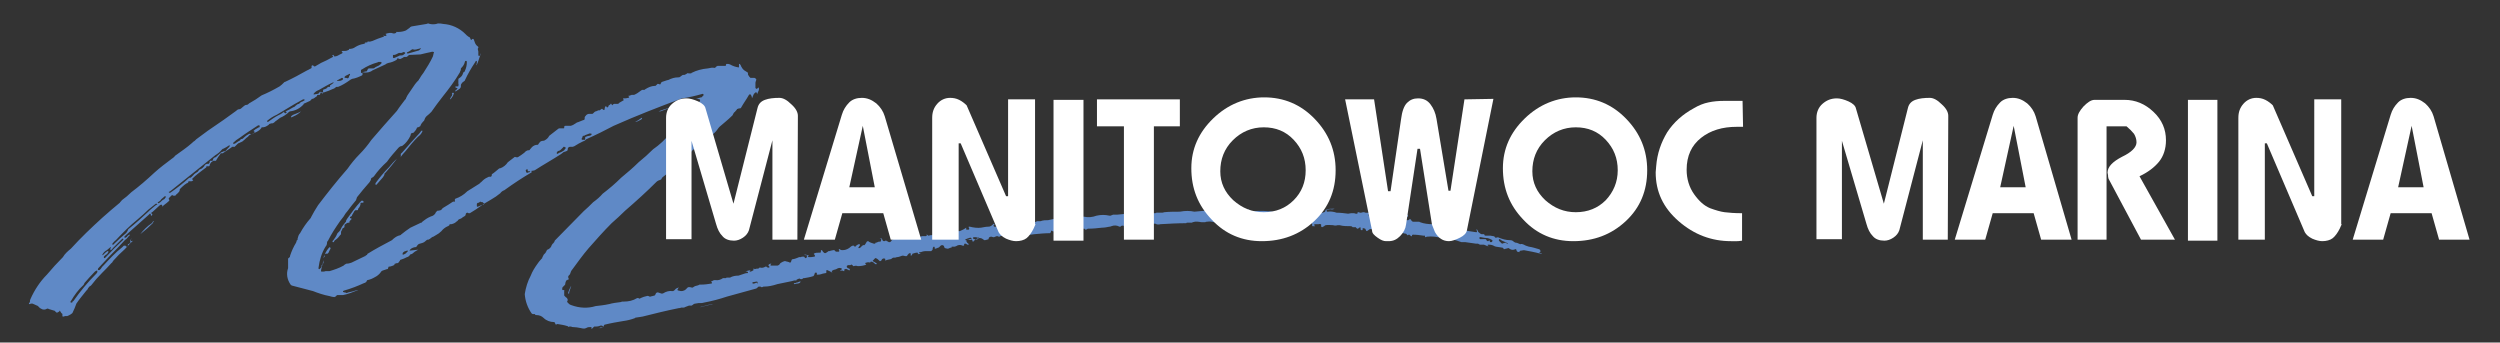
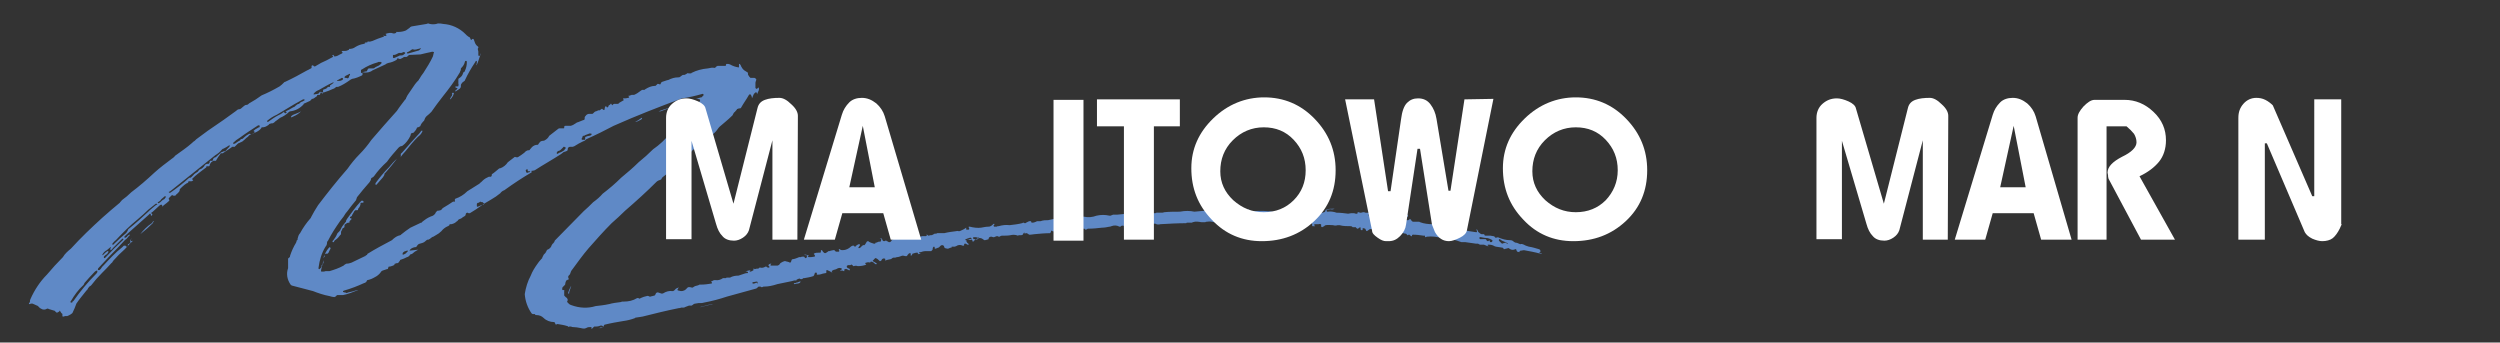
<svg xmlns="http://www.w3.org/2000/svg" version="1.1" id="Layer_1" x="0px" y="0px" viewBox="0 0 500.7 68.6" style="enable-background:new 0 0 500.7 68.6;" xml:space="preserve">
  <rect x="0" y="0" width="500.7" height="68.6" fill="#333333" stroke="none" />
  <style type="text/css">
	.st0{fill-rule:evenodd;clip-rule:evenodd;fill:#5F89C6;}
	.st1{fill-rule:evenodd;clip-rule:evenodd;fill:#FFFFFF;}
</style>
  <g>
    <path class="st0" d="M84.1,9.9c0,0.1-0.1,0.1-0.2,0.2c-0.7,0.2-1.4,0.4-2.1,0.6c-0.1,0-0.2,0-0.2,0h-0.1c0,0,0,0,0-0.1   c0,0,0,0,0-0.1c0.1,0,0.1-0.1,0.2-0.1c0.3-0.1,0.5-0.3,0.8-0.5c0.1,0,0.1-0.1,0.2,0h0.1c0.2,0.1,0.4,0,0.6,0   c0.2-0.1,0.5-0.1,0.7-0.2h0.1c0,0,0,0,0.1,0c0,0,0,0,0,0.1l0,0C84.2,9.8,84.2,9.9,84.1,9.9L84.1,9.9L84.1,9.9z M81.1,10.5   c0.1,0.1,0.1,0.2,0,0.2c0,0.1-0.1,0.1-0.2,0.2c-0.1,0.1-0.3,0.2-0.4,0.2s-0.1,0-0.2,0s-0.3,0-0.4,0.1c-0.3,0.1-0.6,0.3-0.9,0.4   c-0.1,0-0.2,0-0.2,0c-0.1,0-0.1-0.1-0.1-0.1v-0.1v-0.3c0,0,0,0,0-0.1c0,0,0.1,0,0.2,0H79c0.1,0,0.2-0.1,0.3-0.1   c0.2-0.1,0.4-0.2,0.6-0.3c0,0,0,0,0.1,0s0.2,0,0.2,0h0.1h0.1c0.2-0.1,0.3-0.1,0.5-0.2C81,10.5,81,10.5,81.1,10.5L81.1,10.5   L81.1,10.5L81.1,10.5z M72.5,13.9c0.9-0.6,2-1.1,3.1-1.4l0.2-0.1h0.1H76c0.1,0,0.2,0,0.3,0c0,0,0.1,0,0.1,0.1v0.1   c0,0.1,0,0.1-0.1,0.2c-0.2,0.2-0.5,0.4-0.8,0.5c-0.2,0.1-0.4,0.2-0.5,0.3s-0.2,0.1-0.4,0.1c-0.2,0-0.4,0-0.7,0   c-0.1,0-0.2,0.1-0.2,0.1c0,0.1-0.1,0.1-0.1,0.2c0,0.1-0.1,0.1-0.1,0.2c0,0.1-0.1,0.1-0.2,0.1c-0.2,0-0.3,0.1-0.5,0.1   c-0.1,0.1-0.2,0.1-0.3,0.2h-0.1c-0.1,0-0.1,0-0.1-0.1v-0.1c0-0.1,0-0.2,0-0.3c0,0,0,0,0-0.1C72.4,14,72.4,13.9,72.5,13.9L72.5,13.9   L72.5,13.9z M69.2,15.6L69.2,15.6c-0.1,0-0.2,0-0.2-0.1v-0.1l0.1-0.1c0.1-0.1,0.2-0.2,0.3-0.2c0.2-0.1,0.4-0.2,0.6-0.3h0.1v0.1V15   c-0.1,0.1-0.2,0.2-0.2,0.4c0,0.1-0.1,0.1-0.1,0.2c0,0-0.1,0-0.1,0.1C69.4,15.6,69.3,15.6,69.2,15.6L69.2,15.6L69.2,15.6z    M67.9,16.2c-0.1,0-0.2,0-0.3,0h-0.1v-0.1l0,0c0.3-0.1,0.5-0.3,0.8-0.4l0.1-0.1c0.1,0,0.2,0,0.3,0.1c0,0.1,0,0.2-0.1,0.3   C68.4,16.1,68.2,16.2,67.9,16.2L67.9,16.2L67.9,16.2z M62.8,18.9C62.8,18.8,62.8,18.8,62.8,18.9c0-0.1,0-0.1,0-0.1   c0.3-0.4,0.6-0.6,1.1-0.8c0.9-0.5,1.7-1,2.6-1.4l0.2-0.1h0.1v0.1c-0.1,0.1-0.3,0.2-0.4,0.3c-0.1,0.1-0.2,0.1-0.3,0.2c0,0,0,0,0,0.1   v0.1c0,0,0,0.1-0.1,0.1h-0.1c-0.1,0-0.1,0-0.2,0c0,0-0.1,0-0.1,0.1l-0.1,0.1l-0.1,0.1c-0.1,0-0.2,0.1-0.2,0.1   c-0.1,0-0.2,0.1-0.3,0.1c-0.1,0-0.2,0.1-0.2,0.1s0,0,0,0.1s0,0.1,0,0.2v0.1c0,0,0,0,0,0.1c0,0,0,0-0.1,0h-0.1   c-0.1,0-0.1-0.1-0.2-0.1s-0.1,0-0.2,0s-0.1,0-0.1,0.1l-0.1,0.1c0,0.1,0,0.1-0.1,0.1c0,0-0.1,0.1-0.2,0.1c-0.2,0-0.4,0.1-0.6,0.1   C62.9,18.9,62.9,18.9,62.8,18.9L62.8,18.9L62.8,18.9L62.8,18.9z M56.8,22.4l-0.1,0.1c-0.1,0.1-0.2,0.2-0.4,0.3   c-0.1,0.1-0.2,0.1-0.4,0.2c-0.8,0.4-1.5,0.9-2.2,1.4c-0.1,0-0.2,0-0.2,0s0,0,0-0.1v-0.1c0.6-0.5,1.2-0.9,1.9-1.2   c1.2-0.7,2.3-1.4,3.5-2.1c0.6-0.3,1.2-0.7,1.8-1c0.1,0,0.1,0,0.2,0c0,0,0.1,0,0.1,0.1v0.1c-0.1,0-0.1,0.1-0.2,0.1   c-0.1,0.1-0.2,0.1-0.4,0.2c0,0,0,0-0.1,0c-0.1,0.1-0.1,0.1-0.2,0.2L60,20.7c0,0-0.1,0-0.1,0.1c-0.2,0-0.4,0.1-0.6,0.3   c-0.1,0.1-0.2,0.1-0.2,0.2c-0.1,0.1-0.2,0.1-0.4,0.2c-0.5,0.3-1,0.6-1.5,0.8l0,0c0,0,0,0.1,0.1,0.1h0.1v0.1c0,0,0,0.1-0.1,0.1   c0,0-0.1,0-0.1,0.1h-0.1L57,22.6c0-0.1-0.1-0.1-0.2-0.1C56.9,22.3,56.8,22.3,56.8,22.4L56.8,22.4L56.8,22.4z M47.3,28.6   c-0.1,0.1-0.3,0.2-0.4,0.2c-0.1,0-0.2,0-0.2,0s0,0,0-0.1v-0.1c0.4-0.4,0.8-0.7,1.3-1c1.2-0.9,2.5-1.7,3.7-2.5c0.1,0,0.1,0,0.2,0   c0.1,0,0.1,0.1,0.1,0.1c0,0.1,0,0.1,0,0.2s-0.1,0.1-0.1,0.1c-0.1,0-0.3,0.1-0.4,0.2c-0.2,0.1-0.4,0.2-0.6,0.4l-0.1,0.1   c0,0.1,0,0.1,0.1,0.1l0.1,0.1v0.1l-0.1,0.1c-0.2,0.1-0.3,0.2-0.5,0.3h-0.1c0,0,0,0-0.1,0l-0.1-0.1H50h-0.1   c-0.4,0.2-0.8,0.5-1.1,0.8l-0.2,0.2h-0.1c-0.1,0-0.3,0.1-0.4,0.2c0,0.1-0.1,0.2-0.2,0.2C47.6,28.4,47.4,28.5,47.3,28.6L47.3,28.6   L47.3,28.6z M141.7,26.3L141.7,26.3L141.7,26.3c-0.2,0-0.4,0.1-0.5,0.1s-0.1,0-0.2,0v-0.1c0.1-0.1,0.2-0.2,0.3-0.3   c0.2-0.2,0.3-0.3,0.5-0.5l0.1-0.1c0.1,0,0.2,0,0.2,0.1c0.1,0.1,0,0.2,0,0.3l-0.1,0.1c-0.1,0.1-0.2,0.1-0.2,0.2c0,0,0,0.1,0,0.2   C141.8,26.2,141.8,26.2,141.7,26.3L141.7,26.3L141.7,26.3z M118.5,26.8v0.1c-0.1,0.2-0.3,0.3-0.5,0.3s-0.4,0.1-0.7,0.2   c-0.1,0-0.1,0.1-0.1,0.2s0,0.1,0,0.2v0.1c0,0.1,0,0.1-0.1,0.1s-0.2,0-0.3,0c-0.1,0-0.2,0-0.2,0c-0.1,0-0.1-0.1-0.1-0.2   s0-0.1,0.1-0.2c0-0.1,0.1-0.2,0.1-0.3c0,0,0-0.1,0.1-0.1c0,0,0,0,0.1,0s0.2,0,0.2-0.1c0.3-0.1,0.5-0.2,0.8-0.3   C118.1,26.7,118.2,26.7,118.5,26.8C118.4,26.8,118.4,26.8,118.5,26.8C118.4,26.8,118.5,26.8,118.5,26.8L118.5,26.8L118.5,26.8z    M41.6,32.8c-0.2,0-0.5,0.1-0.6,0.3s-0.2,0.3-0.4,0.5c-0.1,0.1-0.2,0.2-0.3,0.2s-0.1,0.1-0.2,0.1c-0.1,0-0.2,0.1-0.2,0.1   c-0.1,0.1-0.2,0.3-0.3,0.4c-0.3,0.2-0.7,0.4-0.9,0.7c-0.1,0.1-0.2,0.2-0.3,0.3s-0.2,0.2-0.3,0.2H38c0,0,0,0-0.1,0   c-1.2,1.1-2.5,2.1-3.8,3H34c0,0,0,0-0.1,0l-0.1-0.1c0-0.1,0-0.1,0.1-0.1s0.1-0.1,0.2-0.1c3-2.4,6-4.8,9-7.2c0.5-0.3,1-0.7,1.4-1.2   c0.1-0.1,0.1-0.1,0.2-0.1c0.4-0.2,0.8-0.4,1.2-0.7H46c0,0,0,0,0,0.1v0.1c-0.2,0.3-0.5,0.5-0.7,0.8c-0.1,0.1-0.2,0.2-0.3,0.2   s-0.3,0-0.4,0.1c-0.1,0-0.2,0.1-0.3,0.1l-0.9,0.8l-0.2,0.2h-0.1c-0.1,0-0.1,0.1-0.2,0.1c0,0-0.1,0-0.1,0.1c0,0,0,0-0.1,0.1   c0,0.1-0.1,0.2-0.1,0.3s-0.1,0.1-0.1,0.1h-0.1c-0.1,0-0.2,0-0.2,0h-0.1c-0.1,0-0.1,0.1-0.1,0.1v0.1v0.1c0,0.1-0.1,0.1-0.1,0.2   l-0.1,0.1L41.6,32.8L41.6,32.8L41.6,32.8z M113,30.1c-0.3,0.2-0.6,0.4-1,0.5c-0.1,0.1-0.2,0.1-0.3,0.2h-0.1c0,0-0.1,0-0.1-0.1   s0-0.2,0.1-0.3c0.1-0.1,0.2-0.2,0.4-0.2c0.2-0.1,0.3-0.2,0.5-0.4c0.1-0.1,0.2-0.2,0.3-0.3c0,0,0-0.1,0.1-0.1h0.1   c0.1,0,0.1,0.1,0.2,0.1s0.1,0.1,0.1,0.1v0.1l-0.1,0.1C113.1,30,113,30,113,30.1L113,30.1L113,30.1z M105.8,34.3L105.8,34.3   c0.1,0,0.2,0,0.2,0h0.1c0,0,0.1,0,0.1,0.1l0,0l0,0c-0.1,0.1-0.2,0.1-0.3,0.1c-0.1,0-0.1,0.1-0.2,0.1l0,0c-0.1,0-0.1,0-0.2,0   l-0.1-0.1c0-0.1-0.1-0.2-0.1-0.3v-0.1c0,0,0-0.1,0.1-0.1l0.1-0.1c0,0,0,0,0.1,0c0,0,0,0,0.1,0.1v0.1v0.1   C105.6,34.2,105.7,34.3,105.8,34.3L105.8,34.3L105.8,34.3z M32.1,40.5c-0.1,0.1-0.2,0.1-0.3,0.2h-0.1c0,0-0.1,0-0.1-0.1v-0.1   c0.1,0,0.1-0.1,0.2-0.1c0.2-0.1,0.4-0.3,0.5-0.5c0.2-0.2,0.5-0.4,0.7-0.6h0.1c0,0,0.1,0,0.1,0.1v0.1c-0.1,0.1-0.2,0.3-0.3,0.4   C32.6,40,32.4,40.2,32.1,40.5L32.1,40.5L32.1,40.5z M96.9,40.7c0,0,0.1,0.1,0,0.2c0,0.1-0.1,0.1-0.1,0.1c-0.1,0-0.3,0.1-0.4,0.1   c-0.2,0.1-0.5,0.2-0.7,0.3h-0.1c0,0-0.1,0-0.1-0.1v-0.1c0-0.1,0-0.2,0-0.3c0-0.2,0.2-0.3,0.3-0.3h0.1c0,0,0.1,0,0.1-0.1   c0,0,0.1-0.1,0.2-0.1h0.1c0.1,0.1,0.2,0.1,0.4,0.1C96.8,40.6,96.8,40.7,96.9,40.7L96.9,40.7L96.9,40.7L96.9,40.7z M25,46.9   c-0.7,0.6-1.4,1.2-2,1.8c-0.1,0.1-0.2,0.2-0.3,0.3h-0.1c0,0,0,0-0.1,0c0,0,0,0,0-0.1v-0.1c0.2-0.2,0.4-0.5,0.7-0.7   c1.4-1.5,2.8-2.9,4.4-4.2c0.7-0.6,1.4-1.2,2.1-1.9c0.5-0.4,1-0.8,1.5-1.2h0.1c0,0,0,0,0.1,0l0.1,0.1c0,0.1,0,0.1-0.1,0.1   s-0.1,0.1-0.2,0.1c-0.4,0.3-0.8,0.7-1.2,1c-0.1,0.1-0.2,0.2-0.3,0.3c-1.3,1.2-2.6,2.4-4,3.5C25.5,46.4,25.3,46.7,25,46.9L25,46.9   L25,46.9z M227.1,43.4c0,0,0.1,0,0.1,0.1v0.1c-0.1,0.2-0.3,0.3-0.5,0.3c-0.4,0-0.8,0-1.2,0c-0.1,0-0.1,0-0.2-0.1v-0.1   c0-0.1,0.1-0.1,0.1-0.2l0.1-0.1c0.1,0,0.2,0,0.4,0s0.5,0,0.7,0C226.8,43.3,226.9,43.4,227.1,43.4L227.1,43.4L227.1,43.4z    M290.9,46.5L290.9,46.5C291,46.6,290.9,46.6,290.9,46.5c-0.1,0.1-0.1,0.2-0.2,0.2c-0.3,0-0.5,0-0.8,0c-0.1,0-0.2,0-0.3,0   c0,0,0,0,0-0.1v-0.1c0,0,0,0,0.1,0h0.1c0.3,0,0.5,0,0.8,0H290.9L290.9,46.5L290.9,46.5L290.9,46.5z M194.3,47.9   c-0.2,0-0.4,0.1-0.7,0.2h-0.1c-0.1,0-0.1,0-0.2,0V48l0,0c0.3-0.2,0.7-0.3,1-0.4l0,0c0,0,0,0,0.1,0c0.1,0.1,0.1,0.1,0.2,0.2v0.1l0,0   h-0.1C194.4,47.8,194.3,47.9,194.3,47.9L194.3,47.9L194.3,47.9z M196.1,47.7c-0.1,0.1-0.2,0.1-0.3,0.2c-0.2,0.1-0.4,0.1-0.6,0h-0.1   c-0.1,0-0.1-0.1-0.2-0.1c0-0.1,0-0.2,0-0.2c0-0.1,0.1-0.1,0.2-0.1c0.2,0,0.5,0,0.7,0.1h0.2C196.1,47.5,196.1,47.6,196.1,47.7   C196.1,47.6,196.1,47.6,196.1,47.7L196.1,47.7L196.1,47.7z M296.5,47.9c-0.1,0-0.2-0.1-0.2-0.2v-0.1c0,0,0-0.1,0.1-0.1   c0,0,0,0,0.1,0h0.1c0.5,0.1,1,0.2,1.4,0.2c0.3,0.1,0.6,0.2,0.9,0.4v0.1v0.1c-0.1,0.1-0.1,0.2-0.2,0.2s-0.1,0-0.2,0   s-0.1-0.1-0.1-0.1l-0.1-0.3l0,0l0,0l-0.1,0.1c0,0-0.1,0-0.1,0.1c0,0,0,0-0.1,0s-0.1,0-0.2-0.1l-0.1-0.1c0-0.1-0.1-0.2-0.2-0.2   c-0.2,0-0.3,0-0.5,0C296.8,47.9,296.7,47.9,296.5,47.9L296.5,47.9L296.5,47.9z M21.5,50.8c0.1-0.1,0.1-0.2,0.2-0.3v-0.1v-0.1h-0.1   h-0.1c-0.3,0.2-0.5,0.4-0.7,0.6c-0.1,0.1-0.1,0.1-0.2,0.2h-0.1V51c0.2-0.4,0.5-0.7,0.9-0.9c0.2-0.2,0.4-0.3,0.6-0.5l0.1-0.1h0.1   v0.1c-0.1,0.1-0.1,0.2-0.1,0.4v0.1h0.1c0.2-0.1,0.3-0.2,0.4-0.4c0.5-0.5,1.1-1.1,1.6-1.6c0.1-0.1,0.2-0.2,0.3-0.3h0.1   c0,0,0.1,0,0.1,0.1s0,0.2-0.1,0.2c-1.2,1.1-2.4,2.3-3.5,3.5L21,51.7c-0.1,0-0.1,0-0.2-0.1c0,0,0,0,0-0.1v-0.1   c0.1-0.1,0.2-0.2,0.3-0.3C21.3,51,21.4,50.9,21.5,50.8L21.5,50.8L21.5,50.8z M301.5,48.5c0.1,0.1,0.3,0.1,0.4,0.2h0.1v0.1l0,0h-0.1   c-0.1,0-0.1,0-0.2-0.1c-0.2-0.1-0.3-0.1-0.5,0c-0.1,0-0.2,0-0.3,0.1c-0.1,0-0.1,0-0.2-0.1s-0.2-0.2-0.3-0.3   c-0.1-0.1-0.1-0.1-0.2-0.2c0-0.1,0-0.1,0-0.2c0-0.1,0.1-0.1,0.2-0.1C300.7,48.2,301.1,48.3,301.5,48.5L301.5,48.5L301.5,48.5z    M81,50.9L81,50.9C80.8,51,80.8,51,80.7,51l-0.1-0.1c0-0.1,0.1-0.2,0.1-0.3c0,0,0,0,0.1-0.1c0,0,0.1,0,0.1-0.1   c0.2-0.1,0.4-0.1,0.6-0.2c0.1,0,0.2,0,0.2,0l0,0c0,0,0,0,0,0.1c-0.1,0.1-0.2,0.2-0.3,0.3C81.4,50.7,81.2,50.8,81,50.9L81,50.9   L81,50.9z M14.5,60.5c0,0.1-0.1,0.1-0.2,0.1h-0.1l-0.1-0.1c0-0.1,0-0.1,0.1-0.2c0.7-1.2,1.5-2.3,2.5-3.2c0.1-0.1,0.2-0.3,0.2-0.4   c0.7-0.8,1.4-1.6,2.1-2.3c0.1-0.1,0.2-0.1,0.3-0.2h0.1c0.1,0,0.1,0,0.1,0.1s0,0.1,0,0.2c-0.1,0.2-0.2,0.3-0.3,0.4   c-1.6,1.6-3.1,3.4-4.5,5.4C14.6,60.3,14.5,60.4,14.5,60.5L14.5,60.5L14.5,60.5z M151.7,56.7c-0.1-0.1-0.3-0.1-0.4,0l-0.3,0.1h-0.1   c-0.1,0-0.2,0-0.2-0.1s0-0.2,0.1-0.2h0.1c0.2,0,0.4-0.1,0.6-0.1h0.1c0,0,0.1,0,0.1,0.1s0.1,0.2,0.1,0.3v0.1l0,0l0,0L151.7,56.7   L151.7,56.7L151.7,56.7z M93.2,6.8c0.1,0.1,0.2,0.2,0.3,0.3c0.1,0.1,0.3,0.2,0.4,0.3c0.1,0,0.2,0.1,0.2,0.1c0,0.1,0.1,0.1,0.1,0.2   s0,0.1,0.1,0.2V8h0.1l0.1-0.1l0.1-0.1c0.1,0,0.1,0,0.2,0c0.1,0.1,0.1,0.1,0.1,0.2C95,8.1,95,8.3,95.1,8.5c0.1,0.3,0.3,0.6,0.6,0.8   l0.1,0.1v0.1c0,0.1,0,0.1-0.1,0.2v0.1v0.1c0,0.1,0.1,0.3,0.1,0.4c0,0.2,0,0.5,0,0.7c0,0.1,0,0.1,0.1,0.2c0,0,0,0,0.1,0   c0,0,0,0,0.1,0l0,0v-0.1c0-0.1,0-0.1,0.1-0.2c0-0.1,0-0.1,0.1-0.2l0,0l0,0l0,0c-0.2,0.5-0.3,1-0.5,1.5c-0.1,0.3-0.2,0.6-0.4,0.9   l0,0l0,0c0-0.1,0-0.1,0-0.2c0.1-0.1,0.1-0.3,0.1-0.4c0-0.1,0-0.2,0-0.2v-0.1c0,0,0,0-0.1,0c0,0,0,0-0.1,0c0,0.1-0.1,0.1-0.1,0.2   c-0.8,1.2-1.5,2.4-2.1,3.7c0,0.1-0.1,0.1-0.2,0.2c-0.2,0.1-0.4,0.3-0.5,0.5c-0.1,0.1-0.1,0.3-0.1,0.5c0,0.1,0,0.2-0.1,0.3   c-0.1,0.1-0.1,0.2-0.2,0.2c-0.2,0.2-0.5,0.3-0.7,0.5h-0.1v-0.1c0-0.1,0.1-0.2,0.2-0.2c0.1-0.1,0.1-0.2,0.2-0.2v-0.1   c0,0,0-0.1-0.1-0.1h-0.1c-0.1,0-0.1-0.1-0.2-0.1v-0.1c0-0.1,0.1-0.1,0.2-0.1s0.1,0,0.2,0h0.1c0.1,0,0.1,0,0.1-0.1s0.1-0.3,0-0.4   c0-0.3,0-0.6,0-0.9c0-0.1,0.1-0.2,0.1-0.2c0.2-0.1,0.3-0.2,0.5-0.4s0.3-0.5,0.4-0.8l0,0c0,0,0.1,0,0.1-0.1H93c0,0,0.1-0.1,0.1-0.2   c0.3-0.6,0.4-1.2,0.4-1.8c0-0.1,0-0.1-0.1-0.2c0,0,0,0-0.1,0c0,0,0,0-0.1,0c0,0-0.1,0.1-0.1,0.2c-0.1,0.5-0.4,0.9-0.7,1.2   c-0.1,0.1-0.1,0.1-0.1,0.2c0,0.1,0,0.3-0.1,0.4c0,0.1-0.1,0.2-0.1,0.3c-1,1.7-2.2,3.3-3.4,4.8c-0.8,1-1.6,2.1-2.3,3.1   c-0.3,0.3-0.6,0.6-1,0.9c-0.2,0.2-0.3,0.4-0.4,0.7c0,0.1-0.1,0.2-0.1,0.2c-0.1,0.1-0.1,0.1-0.2,0.2c-0.2,0.2-0.4,0.5-0.5,0.8   c0,0,0,0.1-0.1,0.1c0,0-0.1,0-0.1,0.1c-0.1,0-0.2,0.1-0.3,0.1c0,0,0,0-0.1,0l-0.1,0.1c-0.1,0.3-0.3,0.6-0.6,0.9   c-0.1,0.1-0.1,0.1-0.2,0.1s-0.2,0.1-0.3,0.1c-0.1,0-0.1,0.1-0.1,0.1c0,0.1-0.1,0.3-0.1,0.4c-0.4,0.8-0.9,1.5-1.6,2   c-0.1,0-0.2,0.1-0.3,0.1h-0.1c-0.2,0.1-0.3,0.2-0.4,0.3c-0.8,0.9-1.6,1.8-2.3,2.8c-1,0.9-1.9,1.9-2.6,2.9c-0.1,0.1-0.2,0.2-0.4,0.3   c-0.1,0-0.1,0.1-0.2,0.2v0.1c0,0.2-0.2,0.4-0.3,0.6c-0.9,1-1.7,2-2.5,3c0,0.1-0.1,0.2-0.1,0.3s-0.1,0.2-0.1,0.3   c-0.6,0.7-1.2,1.5-1.8,2.3c-0.3,0.3-0.5,0.7-0.7,1s-0.5,0.6-0.7,0.9c-0.9,1.3-1.7,2.5-2.4,3.9c-0.1,0.1-0.2,0.2-0.2,0.4   c0,0.3-0.1,0.6-0.3,0.8c-0.8,1.3-1.2,2.7-1.4,4.2c0,0.1,0,0.2,0,0.2s0,0.1,0.1,0.1H64c0.1-0.1,0.2-0.2,0.3-0.3   c0-0.1,0.1-0.1,0.1-0.2v-0.1c0,0,0,0,0-0.1s0.1-0.1,0.1-0.2c0.1-0.1,0.1-0.2,0.2-0.2c0.1-0.1,0.1-0.2,0.1-0.4c0-0.3,0-0.6,0-0.9   c0.1-0.1,0.1-0.3,0.2-0.4c0.2-0.6,0.6-1.2,1-1.6l0,0c0,0,0.1,0,0.1,0.1v0.1h0.1v-0.1c0,0,0,0,0.1-0.1l0,0l0,0   c0,0.1-0.1,0.2-0.1,0.3c-0.2,0.3-0.3,0.6-0.4,0.8l-0.1,0.1c0,0.1-0.1,0.1-0.2,0.1h-0.1c-0.1,0-0.2,0-0.3,0.1C65,51,65,51.1,65,51.2   s0,0.2,0,0.2s0,0.1-0.1,0.1c0,0-0.1,0.1-0.1,0.2v0.1c0,0.1,0,0.1,0,0.2v0.1c-0.2,0.7-0.3,1.3-0.5,2c0,0.1,0,0.2,0,0.2   c0,0.1,0.1,0.1,0.2,0.1c0.2,0,0.5,0,0.7-0.1h0.1c0.1,0,0.2,0,0.2,0h0.1c0.1,0,0.2,0,0.4,0c1-0.3,1.9-0.6,2.8-1.1   c0.1-0.1,0.2-0.2,0.4-0.3c0.1-0.1,0.2-0.1,0.3-0.1c0.3,0,0.6-0.1,0.9-0.2c0.9-0.4,1.8-0.9,2.7-1.3h0.1v-0.1l0.4-0.2l-0.1-0.1l0,0   c1.6-1,3.3-1.9,5-2.8c0.4-0.4,0.8-0.7,1.3-0.9c0.1,0,0.2,0,0.3-0.1c0.1,0,0.2,0,0.2-0.1c0.6-0.5,1.3-1,1.9-1.4   c0.6-0.3,1.3-0.6,1.9-0.9l0.2-0.1h0.1c0.1,0,0.1-0.1,0.1-0.1l0.1-0.1c0.1-0.1,0.3-0.2,0.4-0.3c0.5-0.4,1.1-0.7,1.7-0.9   c0.3-0.2,0.5-0.4,0.6-0.7c0.1-0.1,0.2-0.2,0.3-0.3c0.2,0,0.4,0,0.6-0.1c0.1,0,0.1,0,0.2-0.1s0.2-0.3,0.4-0.4   c0.7-0.4,1.3-0.8,1.9-1.2c0.1,0,0.1-0.1,0.2,0H91c0.1,0,0.1,0,0.1-0.1v-0.1c0-0.1,0-0.1,0-0.2v-0.1l0.1-0.1   c0.9-0.3,1.7-0.8,2.4-1.5c0.8-0.5,1.6-1,2.4-1.5c0.1-0.1,0.1-0.1,0.2-0.2c0.3-0.2,0.5-0.5,0.8-0.7l0.3-0.2c0.2-0.1,0.4-0.2,0.6-0.3   c0,0,0,0,0.1,0h0.1c0.1,0,0.1,0,0.2,0c0,0,0.1,0,0.1-0.1c0,0,0.1-0.1,0.1-0.2V35c0,0,0,0,0-0.1c0.5-0.3,0.9-0.7,1.4-1.1   c0.1-0.1,0.2-0.1,0.3-0.1c0.6-0.2,1.2-0.7,1.5-1.2c0.4-0.3,0.9-0.7,1.3-1c0.1-0.1,0.2-0.1,0.4,0c0.1,0,0.2,0,0.2,0s0,0,0.1,0   c0.5-0.3,0.9-0.6,1.3-0.9c0.1-0.1,0.2-0.2,0.3-0.3c0.2-0.1,0.3-0.2,0.5-0.2c0.1,0,0.2,0,0.2,0l0.1-0.1c0.1-0.2,0.3-0.3,0.4-0.5   c0.3-0.3,0.7-0.5,1.1-0.5c0,0,0,0,0.1,0c0,0,0.1,0,0.1-0.1c0.1-0.2,0.3-0.4,0.5-0.6c0.1,0,0.3-0.1,0.4-0.1s0.3,0,0.4-0.1   c0.4-0.2,0.7-0.5,0.9-0.9c0.6-0.5,1.2-0.9,1.8-1.4c0.1-0.1,0.3-0.1,0.4-0.1s0.2,0,0.4,0c0.1,0,0.1,0,0.2,0h0.1   c0.1,0,0.1-0.1,0.1-0.1v-0.1v-0.1c0-0.1,0.1-0.2,0.2-0.2c0.2,0,0.4,0,0.5,0c0.2,0,0.4,0,0.6,0c0.4-0.1,0.7-0.3,1-0.5l0.3-0.2h0.1   c0.3-0.1,0.7-0.3,1-0.4L117,24c0,0,0.1-0.1,0.1-0.2v-0.1c0-0.1,0-0.1,0-0.2s0.1-0.2,0.2-0.3c0.1-0.2,0.4-0.4,0.7-0.4   c0.2,0,0.4,0,0.6,0c0.1,0,0.1,0,0.2-0.1l0.1-0.1l0.1-0.1c0.1-0.1,0.2-0.2,0.4-0.2c0.1-0.1,0.3-0.1,0.4-0.2c0.1,0,0.2,0,0.3,0l0,0   c0.1-0.1,0.3-0.2,0.4-0.3h0.1c0.1,0,0.1,0.1,0.1,0.1l0.1,0.1l0,0c0.1,0,0.1,0,0.2,0s0.1-0.1,0.1-0.1v-0.1c0-0.1,0-0.2,0.1-0.4   c0,0,0-0.1,0.1-0.1h0.1l0.1,0.1c0,0,0,0.1,0.1,0.1h0.1l0.1-0.1c0-0.1,0.1-0.1,0.1-0.2v-0.1l0,0c0.1,0,0.2-0.1,0.2-0.1   c0.1,0,0.1-0.1,0.2-0.2c0,0,0.1-0.1,0.1,0c0,0,0.1,0,0.1,0.1V21c0.1,0.1,0.2,0.1,0.2,0l0.1-0.1c0.1-0.1,0.2-0.1,0.3-0.1   c0.1,0,0.1,0,0.2,0s0.2,0,0.4,0c0.1,0,0.2,0,0.2-0.1c0.2-0.2,0.5-0.3,0.8-0.5l0.2-0.1l0,0V20c0-0.1-0.1-0.1-0.1-0.2c0,0,0,0,0-0.1   l0,0c0.2,0,0.3,0,0.5,0s0.3-0.1,0.5-0.1c0.1,0,0.1,0,0.2-0.1v-0.1l-0.1-0.1l-0.1-0.1l0,0l0,0c0.1,0,0.3,0,0.4-0.1   c0.1,0,0.2,0,0.3-0.1h0.1c0.1,0,0.1,0,0.2,0h0.1c0,0,0,0,0.1,0c0.5-0.2,0.9-0.5,1.3-0.8c0.1-0.1,0.2-0.1,0.3-0.2h0.1   c0.1,0,0.2,0,0.2,0h0.1c0.1,0,0.1,0,0.2-0.1c0.6-0.4,1.3-0.7,2-0.7c0.1,0,0.1,0,0.2-0.1l0.1-0.1c0.1-0.1,0.1-0.1,0.2-0.2l0,0   c0.1,0,0.3,0,0.4,0.1h0.1c0,0,0.1,0,0.1-0.1l0.1-0.2c0-0.1,0.1-0.1,0.2-0.2c0.4-0.1,0.8-0.3,1.3-0.4c0.6-0.3,1.2-0.5,1.9-0.5   c0.1,0,0.3,0,0.4-0.1c0.1-0.1,0.3-0.2,0.4-0.3c0.1-0.1,0.3-0.1,0.4-0.1c0.1,0,0.2,0,0.3-0.1l0.2-0.1l0.1-0.1c0.1,0,0.2-0.1,0.3,0   c0.1,0,0.1,0,0.2,0c0.1,0,0.1,0,0.2,0c0.1,0,0.2,0,0.2-0.1c1-0.5,2.1-0.8,3.3-0.9c0.4-0.1,0.9-0.2,1.3-0.1c0.1,0,0.1,0,0.2-0.1   l0.1-0.1l0.1-0.1c0.1,0,0.2-0.1,0.2-0.1h1.5c0.1,0,0.1,0,0.2-0.1V13c0-0.1,0-0.1,0.1-0.2c0,0,0,0,0.1,0c0.2,0,0.4,0,0.6,0.1   c0.5,0.3,1.1,0.5,1.7,0.6c0.1,0,0.1,0,0.1-0.1c0,0,0,0,0-0.1s0-0.1,0-0.2c0-0.1,0-0.2,0-0.2v-0.1h0.1c0.1,0,0.1,0.1,0.2,0.2   c0.1,0.1,0.1,0.3,0.2,0.4c0.2,0.4,0.5,0.7,0.9,0.9c0.1,0.1,0.2,0.1,0.3,0.2c0.1,0,0.1,0.1,0.1,0.2v0.1c0,0.1,0,0.2,0.1,0.3   c0.1,0.2,0.2,0.3,0.4,0.5c0.1,0,0.2,0,0.3,0c0.2,0,0.3,0,0.5,0c0.1,0,0.2,0.1,0.3,0.2c0.1,0.1,0.1,0.2,0,0.4s-0.1,0.3-0.1,0.5v0.1   c0,0.1,0,0.1,0,0.2s0,0.1,0,0.2s0,0.1,0,0.2s0,0.2,0,0.2s0,0.1,0.1,0.1l0.1,0.1h0.1c0.1-0.1,0.2-0.2,0.3-0.3l0,0l0,0   c0.1,0.1,0.1,0.2,0.1,0.3c0,0.1,0,0.2,0,0.2c-0.1,0.2-0.2,0.5-0.3,0.7l-0.1,0.2l0,0l0,0c0-0.1,0-0.1,0-0.2s0-0.1-0.1-0.2   c-0.1,0-0.1,0-0.2,0c-0.1,0.1-0.2,0.2-0.3,0.3c-0.1,0.2-0.2,0.4-0.3,0.7c0,0.1-0.1,0.1-0.1,0.2l0,0l0,0v-0.1c0-0.2-0.1-0.4-0.2-0.6   l-0.1-0.1c0,0,0,0-0.1,0c0,0,0,0-0.1,0L150,19c-0.5,0.9-1.1,1.7-1.6,2.6c-0.1,0.1-0.1,0.1-0.2,0.1c-0.1,0-0.3,0-0.4,0.1   c-0.1,0-0.2,0-0.2,0.1c-0.1,0.2-0.3,0.3-0.4,0.5c-0.2,0.1-0.3,0.3-0.4,0.5c0,0.1-0.1,0.2-0.1,0.2l-0.1,0.1   c-0.8,0.8-1.7,1.5-2.5,2.2c-0.3,0.3-0.5,0.7-0.8,1c-0.1,0.1-0.3,0.3-0.4,0.4h-0.1c-0.4,0.1-0.7,0.3-1,0.6c-0.3,0.3-0.6,0.6-1,0.9   c-0.6,0.6-1.3,1.2-2.1,1.8c-1.8,2-3.9,3.8-6,5.4c-0.1,0.1-0.2,0.2-0.2,0.3s-0.1,0.1-0.2,0.2c-0.3,0.1-0.6,0.2-0.8,0.4   c-2,2-4.1,3.9-6.3,5.8c-0.9,0.9-1.8,1.7-2.7,2.5c-1.6,1.6-3.1,3.3-4.6,5c-1.2,1.4-2.2,2.8-3.3,4.3c-0.2,0.2-0.3,0.5-0.4,0.8   c0,0.1-0.1,0.2-0.2,0.3l-0.1,0.1l0,0c0,0-0.1,0.1-0.1,0.2c0,0.1,0,0.3,0.1,0.4v0.1c0,0,0,0.1-0.1,0.1s-0.1,0-0.2,0.1c0,0,0,0-0.1,0   c0,0,0,0.1-0.1,0.1c-0.1,0.2-0.2,0.5-0.2,0.7c0,0.1,0,0.1-0.1,0.2l-0.1,0.1c-0.1,0.1-0.2,0.2-0.3,0.3c-0.1,0.1-0.1,0.3-0.1,0.5   l0.1,0.1h0.1c0.1,0,0.1,0,0.2,0c0,0,0.1,0,0,0.1c0,0.1,0,0.2,0,0.4c0,0.1,0,0.1,0,0.2c0,0.1,0,0.1,0,0.2v0.1c0,0.1,0,0.1,0.1,0.2   c0.1,0.1,0.2,0.2,0.3,0.3c0.1,0,0.2,0.1,0.2,0.2c0.1,0.1,0.1,0.2,0.1,0.3s0,0.1-0.1,0.2v0.1c0,0.1,0,0.1,0.1,0.2   c0.1,0.1,0.2,0.2,0.3,0.3c0.1,0.1,0.2,0.1,0.4,0.2c1.6,0.6,3.3,0.7,4.9,0.2c0.9-0.1,1.8-0.2,2.7-0.4c0.7-0.2,1.5-0.3,2.3-0.4   c0.1,0,0.2-0.1,0.3-0.1c0.1,0,0.2,0,0.3,0c1,0,1.9-0.2,2.7-0.7c0.1,0,0.2,0,0.2,0c0.1,0,0.1,0,0.2,0.1h0.1c0.1,0,0.1,0,0.2-0.1   c0.4-0.2,0.8-0.3,1.2-0.4c0.1,0,0.2-0.1,0.4,0l0.2,0.1h0.1h0.1c0.2-0.1,0.5-0.1,0.7-0.2c0.1,0,0.1,0,0.2-0.1c0-0.1,0.1-0.1,0.1-0.2   c0-0.1,0.1-0.1,0.1-0.2c0.1-0.1,0.3-0.2,0.5-0.1c0.2,0.1,0.4,0.1,0.6,0.2c0.1,0,0.3,0,0.4-0.1c0.5-0.3,1.1-0.5,1.8-0.4h0.1   c0.1,0,0.1-0.1,0.2-0.1c0.1-0.1,0.3-0.3,0.4-0.4c0.2-0.1,0.4-0.2,0.6-0.2l0,0l0,0l0,0c-0.1,0.1-0.2,0.1-0.2,0.2l-0.1,0.1   c0,0,0,0,0,0.1c0,0,0,0,0,0.1c0,0,0.1,0.1,0.2,0.1c0.2,0,0.3,0.1,0.5,0.1c0.5,0,0.9-0.2,1.2-0.6c0.1-0.1,0.2-0.2,0.3-0.2   c0.2,0,0.4,0,0.7,0.1h0.1c0.1,0,0.1-0.1,0.2-0.1l0.1-0.1c0.1,0,0.2-0.1,0.2-0.1c0.3-0.1,0.6-0.1,0.9-0.3c0,0,0,0,0.1,0s0.1,0,0.2,0   c0.7,0,1.4-0.1,2-0.2c0.1,0,0.1,0,0.2-0.1v-0.1l-0.1-0.1l-0.1-0.1l0,0l0,0c0.2-0.1,0.4-0.2,0.6-0.3h0.1c0,0,0.1,0,0.2,0   c0.5,0.1,1.1-0.1,1.5-0.4c0,0,0,0,0.1,0h0.1c0.1,0,0.1,0,0.2,0h0.1h0.1l0.1-0.1c0,0,0,0,0.1,0h0.1c0.2,0,0.3,0,0.5,0   c0.5-0.3,1.1-0.4,1.7-0.4c0.4-0.1,0.8-0.3,1.2-0.4c0.2-0.1,0.4-0.1,0.6-0.1c0.1,0,0.1-0.1,0.1-0.1c0-0.1,0-0.1-0.1-0.2h-0.1   l-0.3-0.1l0,0l0,0c0.2,0,0.3,0,0.5-0.1c0.1,0,0.2,0,0.3-0.1c0.1,0,0.1,0,0.2,0l0,0l0,0c0,0,0,0.1-0.1,0.1h-0.1v0.1l0.1,0.1h0.1   c0.1,0,0.2,0,0.2-0.1c0.1,0,0.2,0,0.2-0.1h0.1l0.1-0.1V54c0,0,0,0,0-0.1c0,0,0,0,0-0.1c0,0,0,0,0.1,0c0,0,0.1,0,0.1,0.1h0.1   c0.2-0.1,0.4-0.1,0.6-0.1c0.1,0,0.1,0,0.2-0.1l0.1-0.1c0,0,0,0,0.1,0h0.1c0.3,0.1,0.7,0,1-0.2h0.1c0,0,0,0,0.1,0l0.1,0.1   c0.1,0.1,0.3,0.1,0.4,0.1c0,0,0.1,0,0.1-0.1v-0.1l-0.1-0.1l-0.1-0.1v-0.1c0.1-0.2,0.3-0.3,0.6-0.3l0,0l0,0l-0.1,0.1   c-0.1,0.1-0.1,0.2-0.1,0.2c0,0.1,0.1,0.1,0.2,0.1h0.1c0.1,0,0.1,0,0.2,0h0.1c0.2,0,0.5,0,0.7,0c0.1,0,0.2,0,0.3-0.1h0.1   c0.1-0.1,0.2-0.3,0.3-0.4c0.3-0.2,0.5-0.3,0.8-0.4c0.1,0,0.2,0,0.2,0c0.2,0.1,0.5,0.1,0.7,0.2l0.2,0.1c0.1,0,0.2-0.1,0.2-0.1   c0-0.1,0.1-0.2,0.1-0.3c0-0.2,0.2-0.3,0.3-0.3c0.3,0,0.7-0.2,1-0.3c0.1,0,0.2-0.1,0.2-0.1h0.1c0.1,0,0.2,0,0.2,0h0.1   c0.1-0.1,0.3-0.1,0.5-0.1c0.1,0,0.2,0,0.2,0.1l0.1,0.1l0.1,0.1h0.1l0.1-0.1c0.1,0,0.1-0.1,0.1-0.2c0-0.1,0-0.1,0-0.2   c0-0.1-0.1-0.1-0.1-0.1c-0.1,0-0.1,0-0.2,0c-0.1,0-0.2,0-0.2-0.1l0,0l0,0c0.1,0,0.2,0,0.3,0c0.2,0.1,0.4,0.1,0.6,0.2l0,0   c0,0,0,0.1-0.1,0.1h-0.1v0.1c0,0,0.1,0.1,0.2,0.1c0.4,0,0.7,0,1.1-0.1c0.1,0,0.1,0,0.1-0.1c0,0,0-0.1,0-0.2l-0.1-0.1l-0.1-0.1   c0,0,0,0,0-0.1l0,0c0.3-0.2,0.7-0.2,1.1-0.2c0.1,0,0.2,0,0.2,0l0.1-0.1v-0.1c0-0.1,0-0.2,0-0.2s0-0.1,0.1-0.1s0.1,0,0.2,0.1   c0,0.1,0.1,0.1,0.1,0.2l0.1,0.1c0.1,0.1,0.2,0.2,0.3,0.2s0.2,0,0.3-0.1s0.2-0.1,0.3-0.2l0.1-0.1c0.2,0,0.3,0,0.5-0.1   c0.2,0,0.3-0.1,0.5-0.1c0.1,0,0.2,0,0.2,0l0,0c0.1,0.1,0.1,0.1,0.2,0.2l0.1,0.1h0.1c0.1,0,0.2,0,0.4,0h0.1l0.1-0.1v-0.1l-0.1-0.1   c0,0,0,0,0-0.1c0,0,0,0,0-0.1c0,0,0,0,0.1,0c0,0,0,0,0.1,0l0.1,0.1c0.1,0.1,0.3,0.1,0.5,0.1c0.6,0,1.2-0.3,1.6-0.7   c0.1-0.1,0.3-0.2,0.4-0.2c0.1,0,0.1,0,0.2,0l0.1,0.1c0,0,0,0.1,0.1,0.1h0.1l0.1-0.1c0,0,0-0.1,0.1-0.1c0.1-0.1,0.2-0.2,0.3-0.2   c0.1-0.1,0.2-0.1,0.3-0.1s0.1,0,0.1,0.1s0,0.2,0,0.2l-0.1,0.1c-0.1,0.1-0.1,0.2-0.2,0.3l0,0c0,0,0,0.1,0.1,0.1s0.2,0,0.3-0.1   s0.2-0.2,0.3-0.3l0.1-0.1c0.1,0,0.1-0.1,0.2-0.1c0.1,0,0.2,0,0.2,0c0.1,0,0.1,0,0.1-0.1l0.1-0.1c0.1-0.2,0.2-0.3,0.3-0.5   c0.1-0.1,0.2-0.1,0.3-0.1l0.1,0.1c0.3,0.2,0.7,0.3,1,0.4c0.1,0,0.2,0,0.2,0s0,0,0.1,0c0,0,0,0,0-0.1c0,0,0-0.1,0.1-0.1h0.1   c0.2-0.1,0.3-0.1,0.5-0.2c0.1,0,0.1,0,0.2,0c0.1,0,0.1,0,0.1,0s0.1,0,0.1-0.1s0.1-0.2,0.1-0.3v-0.1c0,0,0-0.1-0.1-0.1   s-0.2-0.1-0.2-0.1l0,0l0,0c0.1,0,0.3,0,0.4,0.1c0,0,0.1,0.1,0.1,0.2c0,0.1,0.1,0.1,0.1,0.2c0,0,0.1,0.1,0.2,0.1h0.1   c0.1,0,0.1,0,0.2-0.1h0.1c0.1,0,0.2,0,0.2,0.1c0.1,0,0.3,0.1,0.4,0.2c0,0,0.1,0,0.2,0c0.1,0,0.1-0.1,0.2-0.1   c0.1-0.1,0.2-0.3,0.3-0.4c0.1-0.1,0.1-0.1,0.2-0.1c0.3-0.1,0.7-0.2,1-0.1l0.2,0.1c0.1,0,0.2-0.1,0.2-0.1c0-0.1,0-0.1,0.1-0.2v-0.1   c0-0.1,0.1-0.1,0.1-0.1h0.1c0.1,0,0.2,0,0.3,0.1h0.1c0.1,0,0.1,0.1,0.2,0.1c0,0,0,0,0.1,0l0.1,0.1c0,0,0.1,0,0.2,0   c0.1,0,0.1-0.1,0.1-0.1s0,0,0.1,0h0.1c0,0,0.1,0.1,0.2,0.1c0,0,0.1,0,0.1-0.1c0,0,0,0,0-0.1c0,0,0-0.1,0.1-0.1s0.2-0.1,0.2-0.1   c0.3,0,0.6-0.1,0.9-0.2c0.2,0,0.3,0,0.5,0.1c0.1,0,0.1,0.1,0.2,0.1l0.1,0.1h0.1c0.1,0,0.3-0.1,0.4-0.1c0.2,0,0.5,0,0.7,0   c0.1,0,0.2-0.1,0.2-0.1v-0.1c0-0.1,0-0.1,0-0.2l0,0l0,0c0.1,0.1,0.1,0.2,0.2,0.2l0.1,0.1h0.1c0.2-0.1,0.4-0.1,0.6-0.1   c0.2-0.1,0.3-0.1,0.4-0.2c0.1,0,0.1-0.1,0.2-0.1c0.1,0,0.2,0,0.2,0h0.1c0.1,0,0.1-0.1,0.2-0.1c0,0,0,0,0.1,0h0.1c0.2,0,0.3,0,0.5,0   h0.2c0.1,0,0.2,0,0.3,0s0.2,0,0.2,0c0.8-0.2,1.6-0.3,2.4-0.4c0.1,0,0.2-0.1,0.4,0c0.1,0,0.2,0,0.2,0h0.1c0.5-0.2,0.9-0.4,1.3-0.7   l0,0l0,0v0.1c0,0,0,0,0,0.1v0.1c0,0.1,0,0.1,0.1,0.1h0.1c0.1,0,0.1,0,0.2,0h0.1l0.1-0.1v-0.1c0-0.1,0-0.1-0.1-0.2   c0-0.1,0-0.1,0-0.2c0,0,0,0,0.1,0h0.1c0.8,0.2,1.6,0.3,2.3,0.2c0.5-0.1,1-0.2,1.5-0.2c0.3,0,0.6-0.2,0.8-0.4l0.1-0.1   c0.1-0.1,0.2-0.1,0.3,0l0,0l0,0l-0.1,0.1l-0.1,0.1c0,0,0,0.1,0,0.2l0.1,0.1h0.1c0.1,0,0.1,0,0.2,0h0.1h0.1l0.2-0.1h0.1h0.1   c0.7-0.2,1.4-0.3,2.2-0.2c0.9-0.1,1.7-0.2,2.5-0.4l0.2-0.1h0.1l0.2,0.1h0.1c0.1,0,0.1,0,0.2-0.1c0.2-0.1,0.4-0.2,0.6-0.3h0.1h0.1   c0.1,0,0.1,0,0.2,0l0,0v0.1v0.1c0,0,0.1,0.1,0.2,0.1c0.3,0,0.6-0.1,0.8-0.2c0.1-0.1,0.3-0.1,0.4-0.1c0.2,0,0.3,0,0.5,0   c0.5-0.2,1-0.2,1.5-0.2c0.5-0.1,1-0.2,1.4-0.3c0.2,0,0.4,0,0.5,0.1c0.1,0,0.1,0,0.2,0h0.1c0.1,0,0.2,0,0.2-0.1c0.2,0,0.3,0,0.5,0   c0.1,0,0.1,0,0.2,0h0.1c0.7-0.2,1.4-0.3,2.1-0.2c0.2,0,0.3,0,0.5,0h0.1h0.1c0.1,0,0.1-0.1,0.2-0.1h0.1c0.1,0,0.1,0,0.2,0   c0.2,0,0.3,0,0.5-0.1h0.1h0.1c0.8,0.2,1.7,0.1,2.5-0.2c0.9-0.2,1.7-0.2,2.6,0h0.2c0.2-0.1,0.3-0.1,0.5-0.2h0.1c0.1,0,0.2,0,0.2,0   h0.1c0.1,0,0.2,0,0.4,0c1-0.1,2.1-0.2,3.1-0.3c0.5,0,1-0.1,1.4-0.2c0.2,0,0.4,0,0.5,0.1h0.1c0.1,0,0.2,0,0.2,0h0.1   c0.1,0,0.2,0,0.2,0.1c0.1,0,0.3,0.1,0.4,0.2c0.1,0,0.1,0,0.2,0c0.3-0.1,0.6-0.2,0.9-0.3c0.1,0,0.2,0,0.3,0.1c0.1,0,0.1,0,0.2,0h0.1   l0.2-0.1h0.1c0.1,0,0.2,0,0.2,0h0.1c0.2,0,0.3,0,0.5,0c0.1,0,0.2,0,0.3,0s0.3-0.1,0.4-0.1c1-0.1,2.1-0.1,3.1-0.1c1-0.2,2-0.2,2.9,0   c0.7-0.1,1.4-0.1,2.2-0.2c0.3,0,0.5,0,0.8,0c0.5,0,1,0,1.5,0.1l0.2,0.1h0.1c0.4-0.1,0.7-0.3,1.1-0.4l0.2-0.1h0.1   c0.1,0,0.3,0.1,0.4,0.1c0.7,0,1.4-0.1,2-0.2c0.1,0,0.2,0,0.3,0l0,0l0,0H248c-0.1,0-0.2,0-0.2,0h-0.1l0,0c0,0,0,0,0,0.1s0,0,0,0.1   c0,0,0.1,0.1,0.2,0.1c0.6,0,1.2,0,1.8,0c0.1,0,0.1,0,0.2-0.1l0.1-0.1l0,0l0,0c0,0,0,0.1,0.1,0.1c0,0.1,0,0.1,0.1,0.2   c0,0.1,0.1,0.1,0.1,0.1c0.1,0,0.3,0.1,0.4,0c1.6-0.1,3.3-0.1,4.9,0.2c1-0.2,2.1-0.2,3.1-0.1c0.4,0.1,0.7,0.1,1.1,0.1   c0.1,0,0.1,0,0.2-0.1l0.1-0.1c0.1-0.1,0.1-0.1,0.2-0.2l0,0c0.1,0,0.3,0,0.4,0l0,0l0,0c0,0,0,0.1-0.1,0.1h-0.1v0.1   c0,0,0.1,0.1,0.2,0.1c0.5,0,0.9,0,1.4-0.1l0.2-0.1h0.1c0.6,0.2,1.2,0.4,1.9,0.5c0.3,0,0.6-0.1,0.9-0.2l0.2-0.1v-0.1   c0-0.1,0.1-0.1,0.1-0.2l0.1-0.1c0.5-0.2,1-0.2,1.5-0.2h0.2l0,0l0,0c-0.2,0.1-0.5,0.2-0.8,0.1c-0.2,0-0.4,0-0.6,0.1h-0.1   c-0.1,0-0.1,0.1-0.1,0.1c0,0.1,0,0.1,0,0.2l0.1,0.1h0.1c0.6-0.1,1.2,0,1.8,0.2c0.8,0,1.5,0.1,2.3,0.2c0.2,0,0.4-0.1,0.6-0.1   s0.4,0,0.6,0c0.1,0,0.2,0.1,0.4,0.1c0.1,0,0.2,0,0.2,0s0,0,0.1-0.1v-0.1v-0.1l0,0c0.1,0,0.1,0,0.2,0l0.3,0.1h0.1h0.1   c0.1,0,0.3-0.1,0.4-0.1c0.2,0,0.3,0,0.5,0.1h0.1h0.1c0.1,0,0.1,0,0.2,0s0.1,0,0.2,0c0,0,0,0,0.1,0.1v0.1c0,0.1-0.1,0.1-0.1,0.2v0.1   c0,0.1,0,0.1,0.1,0.1l0.2,0.1c0.1,0,0.2,0.1,0.4,0.1c0.1,0,0.2,0,0.3,0h0.1h0.1c0.7,0.2,1.4,0.2,2.2,0.1c0.3,0.1,0.5,0.2,0.8,0.3   l0.1,0.1c0.1,0,0.1,0.1,0.2,0c0.5-0.1,1-0.3,1.5-0.5h0.1h0.1c0.1,0,0.1,0.1,0.2,0.1s0.1,0,0.2,0c0.2-0.1,0.3-0.2,0.5-0.3l0.1-0.1   c0.1,0,0.2-0.1,0.2-0.1c0.1,0,0.2,0,0.3,0c0.1,0,0.1,0,0.2,0.1v0.1c0,0.1,0,0.1-0.1,0.2c-0.2,0.1-0.3,0.2-0.5,0.2l-0.1,0.1   c0,0,0,0,0,0.1c0,0,0,0,0,0.1c0.1,0,0.1,0.1,0.2,0.1c0.1,0.1,0.3,0.1,0.4,0.1s0.2,0,0.3-0.1l0.1-0.1c0,0,0,0,0.1,0h0.1   c0.1,0.1,0.1,0.2,0.2,0.3l0.1,0.1c0,0,0.1,0.1,0.2,0.1c0.3,0,0.7,0,1,0h0.1c0.1,0,0.2,0,0.3,0.1c0.8,0.3,1.7,0.4,2.5,0.4h0.1h0.1   l0.1,0.1c0,0,0.1,0.1,0.2,0.1c0.9,0,1.9,0.2,2.8,0.4c0.7,0,1.3,0.2,2,0.5h0.1c0,0,0.1,0,0.1-0.1c0.1-0.1,0.1-0.2,0.2-0.2l0,0   c0,0,0,0,0,0.1v0.1c0.1,0.1,0.1,0.1,0.2,0.1c0.9,0.2,1.9,0.4,2.8,0.5h0.1c0.1,0,0.1,0,0.1-0.1c0,0,0-0.1,0-0.2l-0.1-0.1l-0.1-0.1   l0,0l0,0h0.1h0.1c0.1,0,0.1,0.1,0.1,0.1c0.1,0.2,0.1,0.3,0.2,0.4c0.2,0.1,0.3,0.3,0.6,0.4h0.1c0.1,0,0.1,0,0.2,0h0.1h0.1l0.1,0.1   v0.1c0,0,0.1,0.1,0.2,0.1c0.2,0,0.4,0,0.6,0c0.1,0,0.3,0,0.4,0c0.2,0,0.4,0.1,0.6,0.1c0.1,0,0.2,0,0.2,0.1l0.1,0.1   c0,0.1,0.1,0.1,0.2,0.1h0.1c0.2-0.1,0.3-0.1,0.5,0c0.7,0.3,1.5,0.5,2.2,0.5c0.2,0,0.3,0,0.5,0.1c0.1,0.1,0.3,0.2,0.4,0.3   c0.1,0,0.2,0.1,0.2,0.1c0.3,0,0.5,0.1,0.7,0.2c0.1,0,0.2,0.1,0.2,0.1h0.1c0.2-0.1,0.5,0,0.7,0.1c0.3,0.2,0.7,0.3,1,0.4   c0.7,0.1,1.3,0.3,2,0.5l0.2,0.1l0,0c0,0,0.1,0.1,0.1,0.2c0,0.1,0,0.1,0,0.2c0,0.1,0,0.1-0.1,0.1l-0.1,0.1v0.1h0.1   c0.1,0,0.1,0,0.2,0s0.2,0,0.2,0.1l0,0l0,0c-0.1,0-0.2,0-0.3,0c-1.1-0.3-2.2-0.5-3.3-0.7c-0.2,0-0.4,0.1-0.6,0.1   c-0.1,0-0.2,0-0.2,0.1c0,0-0.1,0-0.1,0.1v0.1l0,0l0,0c-0.1,0-0.3-0.1-0.4-0.1c0,0-0.1,0-0.1-0.1s-0.1-0.1-0.1-0.2V50l-0.1-0.1h-0.1   c-0.4,0.2-0.8,0.2-1.2-0.1l-0.1-0.1c-0.1,0-0.1,0-0.2,0c-0.2,0.1-0.5,0.1-0.7,0.2h-0.1l-0.1-0.1v-0.1c0,0-0.1-0.1-0.2-0.1   c-0.4-0.1-0.9-0.1-1.3-0.2c-0.1,0-0.2-0.1-0.3-0.1c-0.3-0.2-0.7-0.3-1.1-0.3c-0.1,0-0.2,0-0.2,0l-0.1,0.1l0,0c0,0,0,0,0.1,0.1   l0.2,0.1l0,0l0,0c-0.2,0-0.4,0-0.5-0.1c-0.2-0.1-0.3-0.1-0.5-0.2h-0.1c-0.1,0-0.2,0-0.3,0h-0.1c-0.1,0-0.2,0-0.3,0l0,0   c-0.1,0-0.1-0.1-0.2-0.1s-0.1-0.1-0.2-0.1s-0.1,0-0.2,0h-0.1h-0.1c-0.7-0.1-1.4-0.2-2.1-0.3c-0.2,0-0.3,0-0.5,0c-0.1,0-0.1,0-0.2,0   h-0.1c-1.3-0.5-2.6-0.8-3.9-0.8c-1-0.3-2-0.4-3-0.3c-0.1,0-0.2,0.1-0.3,0.1c-0.1,0-0.1,0-0.1-0.1v-0.1v-0.1h-0.1   c-0.1,0-0.2,0-0.2,0c-0.7-0.1-1.4-0.2-2.1-0.2c-0.1,0-0.1,0-0.2,0.1v0.1c0,0.1,0,0.1-0.1,0.1c0,0,0,0-0.1,0l-0.1-0.1l-0.1-0.1   c0,0-0.1,0-0.1-0.1h-0.1c-0.1,0-0.1,0-0.2,0.1h-0.1c0,0-0.1,0-0.1-0.1l-0.1-0.1l-0.1-0.1c-0.1,0-0.2,0-0.2,0   c-0.5-0.2-1-0.2-1.5-0.2c-0.1,0-0.1,0-0.2,0.1l-0.1,0.1l0,0l0,0l-0.1-0.1c0,0-0.1-0.1-0.2-0.1h-0.1c-0.1,0-0.2,0-0.2,0h-0.1h-0.1   l-0.1-0.1c0,0-0.1-0.1-0.2-0.1c-0.3,0-0.7,0-1,0c-0.1,0-0.1,0-0.2,0.1c0,0,0,0,0,0.1c0,0,0,0,0,0.1h0.1l0.2,0.1l0,0l0,0   c-0.1,0-0.2,0-0.3,0c-0.2-0.1-0.3-0.1-0.5-0.2c0,0-0.1,0-0.1-0.1s-0.1-0.1-0.1-0.2v-0.1c0,0,0,0-0.1,0s-0.2-0.1-0.3-0.1h-0.1H276   c-0.1,0.1-0.2,0.2-0.3,0.3c0,0-0.1,0.1-0.1,0c0,0-0.1,0-0.1-0.1v-0.1l-0.1-0.1h-0.1c-0.1,0-0.2,0-0.2,0c-0.1,0-0.1,0-0.2-0.1   s-0.3-0.2-0.5-0.1c-0.1,0-0.1,0-0.2,0.1s-0.2,0.1-0.3,0.2c-0.1,0.1-0.2,0.1-0.3,0l0,0c0-0.1,0-0.1-0.1-0.2c0,0,0,0,0-0.1   c0,0,0,0-0.1-0.1c-0.1,0-0.2-0.1-0.3-0.1H273c-0.1,0-0.1,0-0.1,0.1v0.1V46c0,0.1-0.1,0.1-0.2,0.1s-0.2-0.1-0.2-0.2   c0-0.1,0-0.1,0-0.2v-0.1l-0.1-0.1l0,0c-0.1,0.1-0.2,0.1-0.3,0.2l-0.1,0.1c-0.1,0-0.1,0-0.2,0l-0.1-0.1l-0.1-0.1   c0-0.1-0.1-0.1-0.2-0.1h-0.1c-0.1,0-0.2,0-0.2,0H271h-0.1l-0.1-0.1c0,0-0.1-0.1-0.2-0.1c-0.8,0-1.6,0-2.3-0.2c-0.1,0-0.3,0-0.4,0   c-0.3,0.1-0.6,0.1-0.9,0c-0.5,0-1-0.1-1.5,0c-0.1,0-0.2,0.1-0.3,0.2c-0.1,0-0.1,0.1-0.2,0.1s-0.1,0.1-0.2,0.1s-0.2-0.1-0.2-0.2   c0-0.1,0-0.1,0-0.2V45c0-0.1,0-0.1-0.1-0.1s-0.3-0.1-0.4,0c-0.2,0-0.4,0-0.7,0c-0.1,0-0.1,0-0.2,0.1v0.1l0.1,0.1l0.1,0.1l0,0l0,0   c-0.2,0-0.3,0-0.5,0c0,0-0.1,0-0.1-0.1v-0.1c0-0.1,0-0.1,0-0.2c0-0.1,0-0.1-0.1-0.2c0,0-0.1-0.1-0.2-0.1h-0.1   c-0.6,0.2-1.2,0.2-1.8,0.1c-0.1,0-0.2,0-0.2,0c-0.2,0.1-0.3,0.2-0.5,0.2s-0.5,0-0.7,0l0,0l0,0c0.2,0,0.3,0,0.5,0c0.1,0,0.2,0,0.3,0   c0.1,0,0.1,0,0.2-0.1c0,0,0,0,0-0.1c0,0,0,0,0-0.1c0,0-0.1-0.1-0.2-0.1c-0.9,0-1.9,0-2.8-0.1c-0.7,0.1-1.4,0.1-2.2,0h-0.2   c-0.1,0-0.3,0-0.4,0c-0.1,0-0.2,0-0.3,0s-0.1,0-0.2,0.1c-0.1,0.1-0.2,0.1-0.3,0.2c-0.1,0.1-0.2,0.1-0.3,0.1c-0.7,0-1.5,0-2.2,0   c-0.2,0-0.3,0-0.5,0l0,0l0,0c0,0,0-0.1,0.1-0.1h0.1v-0.1c0,0-0.1-0.1-0.2-0.1c-0.1,0-0.3,0-0.4,0c-0.2,0-0.3,0-0.5,0   c-0.1,0-0.2,0-0.2,0s0,0-0.1,0c-0.1,0.1-0.1,0.1-0.1,0.2l-0.1,0.1c-0.1,0-0.2,0.1-0.2,0.1c-0.4,0-0.8,0-1.2-0.2   c-0.1,0-0.2-0.1-0.2-0.1l0,0c-0.1,0-0.1,0.1-0.2,0.1c-0.1,0-0.1,0.1-0.2,0.1c-0.1,0.1-0.2,0.1-0.3,0l0,0l0,0c0,0,0-0.1,0.1-0.1h0.1   v-0.1H247c-0.1,0-0.2-0.1-0.3-0.1h-0.1c-0.1,0-0.1,0-0.1,0.1v0.1v0.1l-0.1,0.1l0,0c0,0,0,0,0-0.1s0-0.1,0-0.2c0-0.1,0-0.1-0.1-0.2   c0,0-0.1-0.1-0.2-0.1H246c-0.1,0-0.1,0-0.2,0.1h-0.1h-0.1c-0.1,0-0.2,0-0.3-0.1c-0.2,0-0.5,0-0.7,0.1c-0.2,0-0.3,0.1-0.5,0.1   c0,0-0.1,0-0.1,0.1c0,0,0,0.1-0.1,0.1c0,0.1,0,0.1-0.1,0.1c0,0,0,0-0.1,0l-0.1-0.1l-0.1-0.1l-0.1-0.1c-0.1,0-0.2,0-0.2,0   c-0.4-0.1-0.9-0.2-1.4-0.1c-0.1,0-0.3,0-0.4,0.1c-0.1,0-0.2,0-0.3,0H241c-0.1,0-0.2,0-0.2,0h-0.1h-0.1c-0.6-0.1-1.1-0.2-1.7,0   l-0.2,0.1h-0.1c-0.1,0-0.1,0-0.2,0h-0.1c-0.1,0-0.3,0-0.4,0h-0.1c-0.1,0-0.2,0-0.2,0.1c-1.7,0-3.4,0.1-5.2,0.2   c-0.3,0.1-0.7,0.1-1-0.1c-0.1,0-0.2,0-0.3,0c-0.2,0-0.4,0.2-0.4,0.4v0.1l0,0c-0.1,0-0.2,0-0.3,0l-0.1-0.1c0,0,0-0.1-0.1-0.1   c-0.1-0.1-0.2-0.1-0.3,0c-0.3,0.1-0.5,0.3-0.8,0.5c-0.1,0-0.2,0.1-0.3,0.1c-0.8,0.1-1.5,0.1-2.3,0l0,0l0,0c0.3-0.1,0.7-0.2,1-0.1   h0.1c0.1,0,0.1,0,0.2-0.1c0.1,0,0.1-0.1,0.2-0.1h0.1c0,0,0,0,0-0.1c0,0,0,0,0-0.1c0,0-0.1-0.1-0.2-0.1c-0.7,0-1.3,0-2,0   c-0.1,0-0.2,0.1-0.2,0.2c0,0.1,0,0.1-0.1,0.2c0,0,0,0.1-0.1,0.1h-0.1c-0.1,0-0.1,0-0.2,0h-0.1v-0.1c0,0,0,0,0-0.1v-0.1   c0,0,0-0.1-0.1-0.1s-0.2,0-0.3,0s-0.2,0.1-0.3,0.2c0,0,0,0-0.1,0h-0.1c-0.5-0.3-1.1-0.3-1.6-0.1l-0.3,0.1h-0.1   c-0.5,0.1-1,0.2-1.5,0.2c-0.9,0.1-1.8,0.2-2.7,0.2c0,0,0,0-0.1,0s-0.2,0.1-0.2,0.1c-0.1,0-0.1,0.1-0.2,0.1c0,0,0,0-0.1,0l-0.1-0.1   l-0.1-0.1c-0.1,0-0.1,0-0.2,0c-0.2,0.1-0.5,0.2-0.7,0.3c-0.1,0-0.1,0-0.2,0l0,0l0,0c0,0,0.1,0,0.1-0.1c0.1,0,0.1,0,0.2-0.1h0.1   c0,0,0,0,0-0.1c0,0,0,0,0-0.1c0,0-0.1-0.1-0.2-0.1c-0.3,0-0.6,0-1,0c-0.2,0-0.4,0.1-0.6,0.1c-0.2,0-0.3,0.1-0.5,0.1   c-0.1,0-0.1,0-0.2,0.1l-0.1,0.1c-0.1,0.1-0.1,0.1-0.2,0.2c0,0-0.1,0-0.2,0.1c-0.1,0-0.2,0-0.2,0h-0.1l-0.1,0.1l0,0   c0,0,0,0.1,0.1,0.1c0,0,0.1,0.1,0,0.2c0,0,0,0.1-0.1,0.1l-0.1-0.1c-0.1-0.1-0.3-0.2-0.4-0.3c-0.1-0.1-0.2-0.1-0.3-0.1   s-0.3,0.1-0.4,0.1c-0.4,0-0.8,0-1.1-0.1l-0.2-0.1c-0.1,0-0.1,0-0.1,0.1v0.1c0,0.1-0.1,0.1-0.1,0.2l-0.1,0.1c-1,0-2,0.1-3.1,0.2   c-0.3,0-0.5,0.1-0.8,0.1c-0.1,0-0.1,0-0.2,0c-0.1,0-0.1,0-0.2-0.1c-0.1,0-0.1-0.1-0.2-0.1l-0.1-0.1c-0.1,0-0.2,0-0.3,0l-0.1,0.1   l0,0c0,0-0.1,0-0.1-0.1v-0.1h-0.1l-0.1,0.1c0,0.1-0.1,0.1-0.1,0.2c-0.1,0.2-0.3,0.2-0.4,0.2h-0.1c-0.1,0-0.2,0-0.2,0h-0.1   c-0.2,0.1-0.4,0.1-0.5,0c-0.4-0.1-0.8-0.1-1.2,0c-0.5,0.1-1.1,0.1-1.7,0.1c-0.2,0-0.4,0.1-0.5,0.2h-0.1H200c-0.1,0-0.1-0.1-0.2-0.1   c-0.1,0-0.1,0-0.2,0c-0.2,0.1-0.3,0.1-0.5,0.2H199h-0.1c-0.1,0-0.2-0.1-0.4-0.1c-0.3,0-0.5,0.2-0.5,0.4v0.1l0,0l-0.3,0.1   c-0.1,0-0.3,0.1-0.4,0.1c-0.1,0-0.2,0-0.2,0L197,48c-0.1-0.1-0.2-0.1-0.3-0.2c-0.1,0-0.2-0.1-0.2-0.1c-0.5-0.1-1,0.1-1.4,0.5   l-0.1,0.1c0,0.1-0.1,0.1-0.2,0.1l0,0v-0.1c0-0.1-0.1-0.2-0.1-0.2l-0.1-0.1h-0.1c-0.2,0.1-0.4,0.1-0.6,0c-0.1,0-0.2,0-0.3,0.1   s-0.1,0.2,0,0.3c0,0.1,0.1,0.1,0.1,0.2c0,0,0,0,0.1,0.1c0,0,0.1,0,0.1,0.1c0.1,0,0.1,0.1,0.2,0.1l0,0l0,0c-0.1,0-0.1,0.1-0.2,0.1   h-0.1c-0.1,0-0.1,0-0.2-0.1c-0.1,0-0.1-0.1-0.2-0.1l0,0c-0.1,0-0.1,0-0.2,0l-0.1,0.1V49c0,0,0,0,0,0.1c0,0,0,0.1-0.1,0.1   s-0.1,0-0.2,0c-0.4-0.2-0.9-0.2-1.3,0.1c-0.1,0-0.2,0.1-0.3,0.1h-0.1c-0.1,0-0.2,0-0.2,0c-0.1,0-0.1,0-0.2,0c0,0,0,0-0.1,0   c0,0,0,0,0,0.1c0,0,0,0.1-0.1,0.1h-0.1c-0.2,0.1-0.3,0.1-0.5,0.2c-0.1,0-0.2,0-0.2,0c-0.1,0-0.3-0.1-0.4-0.1c0,0-0.1,0-0.1-0.1   l-0.1-0.1v-0.1c0-0.1-0.2-0.3-0.3-0.3s-0.3,0-0.4,0.1l-0.2,0.2l-0.1,0.1c-0.1,0.1-0.1,0.1-0.2,0.1c-0.2,0.1-0.3,0.1-0.5,0.2h-0.1   c-0.1,0-0.1,0-0.1-0.1v-0.1v-0.1l-0.1-0.1H187c-0.1,0.1-0.2,0.2-0.2,0.4v0.1c0,0.1-0.1,0.2-0.1,0.2c-0.1,0.1-0.1,0.1-0.2,0.2h-0.1   c-0.1,0-0.2,0-0.3,0H186c-0.1,0-0.3,0-0.4,0c-0.1,0-0.2,0-0.3,0c-0.3,0-0.6,0.1-0.9,0.2c-0.1,0-0.2,0-0.2,0h-0.1c0,0,0,0,0,0.1   c0,0,0,0,0,0.1h0.1l0.2,0.1l0,0l0,0c-0.2,0-0.3,0.1-0.5,0.1c0,0,0,0-0.1,0c0,0,0,0,0-0.1h0.1v-0.1c0,0-0.1-0.1-0.2-0.1   c-0.3,0-0.6,0.1-0.9,0.2c-0.1,0-0.1,0.1-0.1,0.1c0,0.1,0,0.1-0.1,0.2c0,0,0,0-0.1,0.1h-0.1l0,0l0,0c0-0.1,0-0.2,0-0.3   s0-0.2-0.1-0.2s-0.2,0-0.3,0.1l-0.1,0.1c0,0,0,0.1-0.1,0.1c0,0.1-0.1,0.1-0.1,0.2l-0.1,0.1c-0.2,0-0.4,0-0.7-0.1   c-0.1,0-0.2,0-0.2,0c-0.3,0.1-0.7,0.3-1.1,0.3c-0.2,0.1-0.3,0.1-0.5,0.1H179h-0.1c-0.1,0-0.1,0.1-0.2,0.1l-0.1,0.1   c-0.1,0-0.1,0.1-0.2,0.1c-0.4,0.1-0.7,0.1-1.1,0.3l0,0l0,0c0-0.1,0-0.1,0-0.2v-0.1c0-0.1-0.1-0.1-0.1-0.1c-0.2-0.1-0.5,0-0.6,0.2   c0,0.1-0.1,0.1-0.1,0.2c-0.1,0.1-0.2,0.1-0.3,0.1l-0.1-0.1c-0.2-0.2-0.4-0.4-0.7-0.5h-0.1c0,0-0.1,0-0.1,0.1   c-0.1,0.1-0.2,0.2-0.3,0.3l-0.1,0.1v0.1c0.1,0,0.1,0.1,0.2,0.1c0.2,0.1,0.3,0.2,0.5,0.3l0.1,0.1v0.1c-0.1,0-0.2,0-0.3,0l-0.1-0.1   c-0.2-0.2-0.3-0.3-0.6-0.4c-0.1,0-0.1,0-0.2,0c0,0,0,0-0.1,0.1v0.1l0,0l0,0c-0.3-0.1-0.5-0.1-0.8,0c-0.1,0-0.1,0-0.2,0.1v0.1   l0.1,0.1l0.1,0.1l0,0l0,0c-0.5,0.2-1.1,0.3-1.7,0.3c-0.3-0.1-0.5-0.1-0.8,0h-0.1l-0.1-0.1c0,0,0-0.1-0.1-0.1l0,0l-0.1-0.1h-0.1   c-0.1,0-0.1,0.1-0.2,0.1h-0.1c-0.1,0-0.1,0-0.2,0h-0.1c-0.1,0-0.1,0-0.2,0.1c-0.1,0-0.1,0.1-0.1,0.1v0.1v0.1   c0.1,0.1,0.1,0.1,0.2,0.2c0.1,0,0.2,0.1,0.3,0.1l0.1,0.1c0,0,0,0,0,0.1c0,0,0,0,0,0.1c-0.1,0-0.1,0.1-0.2,0c-0.1,0-0.1-0.1-0.2-0.1   c-0.1,0-0.1-0.1-0.2-0.1c-0.1,0-0.2-0.1-0.3,0h-0.1l-0.1,0.1v0.1c0,0.1,0,0.1,0,0.2c0,0,0,0-0.1,0s-0.1-0.1-0.2-0.1c0,0,0,0-0.1,0   h-0.1c-0.1,0-0.1,0-0.2,0c-0.1,0-0.1,0-0.2,0l0,0l0,0c0,0,0.1,0,0.1-0.1c0.1,0,0.1,0,0.2-0.1h0.1c0,0,0,0,0-0.1c0,0,0,0,0-0.1   c0,0-0.1-0.1-0.2-0.1c-0.3-0.1-0.6,0-0.9,0.2c-0.1,0-0.2,0.1-0.3,0.1c-0.2,0-0.3,0.1-0.5,0.2c0,0-0.1,0-0.1,0.1v0.1   c0,0.1,0.1,0.1,0.1,0.2l0,0l0,0c-0.3-0.2-0.6-0.3-1-0.5h-0.1c0,0-0.1,0-0.1,0.1v0.1c0,0.1,0,0.2,0,0.2v0.1c0,0.1-0.1,0.1-0.2,0.1   c-0.2,0-0.3,0.1-0.5,0.1c-0.3,0.1-0.6,0.2-0.9,0.2h-0.2h-0.1v-0.1c0,0,0,0,0-0.1v-0.1c0,0,0-0.1-0.1-0.1s-0.1,0-0.2,0   c-0.1,0-0.1,0.1-0.1,0.1c0,0.1-0.1,0.2-0.1,0.3s-0.1,0.2-0.2,0.3c-0.6,0.2-1.2,0.3-1.8,0.4h-0.2l-0.1,0.1c-0.1,0-0.1,0.1-0.2,0.1   c-0.1,0-0.2,0-0.2,0c-0.1,0-0.1,0-0.2-0.1h-0.1H160c-0.1,0.1-0.3,0.1-0.4,0.2c0,0-0.1,0-0.1,0.1v0.1l0,0l0,0   c-0.3-0.1-0.6,0-0.9,0.1c-1,0.2-1.9,0.4-2.9,0.6c-0.9,0.3-1.8,0.5-2.7,0.5c-0.1,0-0.2,0-0.3,0.1c-0.1,0-0.1,0-0.2,0c0,0,0,0-0.1,0   c0,0,0-0.1-0.1-0.1h-0.1c-0.1,0-0.1,0-0.2,0c-0.1,0-0.1,0-0.2,0.1l-0.1,0.1l-0.1,0.1c-0.1,0-0.1,0.1-0.2,0.1l-5.8,1.6   c-1.5,0.5-3,0.9-4.6,1.2c-0.3,0.1-0.5,0.1-0.8,0.1c-0.1,0-0.2,0-0.3,0c-0.2,0-0.4,0.1-0.6,0.1c-0.2,0-0.4,0.1-0.6,0.3   c-0.1,0-0.1,0.1-0.2,0.1c-0.1,0-0.2,0-0.3,0h-0.1c0,0,0,0-0.1,0c-0.3,0.1-0.5,0.2-0.8,0.3c-0.1,0.1-0.2,0.1-0.3,0.1s-0.2,0-0.3,0   h-0.1h-0.1c-0.1,0-0.1,0.1-0.2,0.1c0,0,0,0-0.1,0H136c-2.5,0.5-4.9,1.1-7.3,1.7c-0.4,0.1-0.8,0.1-1.3,0.2c-0.1,0-0.2,0-0.2,0.1   c-0.8,0.3-1.6,0.5-2.4,0.6c-1.2,0.2-2.4,0.4-3.6,0.7c-0.1,0-0.1,0-0.2,0.1c0,0.1-0.1,0.1-0.1,0.2s-0.1,0.1-0.1,0.2   c-0.1,0.1-0.2,0.2-0.4,0.2c-0.2,0-0.4,0-0.6,0l0,0l0,0c0.1,0,0.3,0,0.4-0.1c0.1,0,0.2,0,0.4,0h0.1c0.1,0,0.1-0.1,0.1-0.1   c0-0.1,0-0.1-0.1-0.2c0,0-0.1-0.1-0.2-0.1c-0.2,0-0.3,0-0.5,0.1c-0.3,0.1-0.6,0.1-0.9,0.1c-0.1,0-0.1,0-0.2,0.1l-0.1,0.1   c-0.1,0.1-0.1,0.1-0.2,0.2h-0.1h-0.1v-0.1h0.1v-0.1c0,0-0.1-0.1-0.2-0.1c-0.3,0-0.6,0-0.9,0.2c-0.1,0-0.2,0.1-0.3,0.1   c-0.3,0-0.5,0-0.8-0.1c-0.5-0.1-1.1-0.2-1.6-0.2c-0.1,0-0.2,0-0.3-0.1c-0.1,0-0.2,0-0.3,0H114l-0.1,0.1l0,0l0,0l-0.1-0.1   c0,0-0.1-0.1-0.2-0.1c-0.6-0.2-1.3-0.3-1.9-0.4c-0.1,0-0.2,0-0.2,0l-0.1,0.1l0,0l0.1,0.1l0,0l0,0c-0.1,0-0.1-0.1-0.2-0.1   c0-0.1-0.1-0.1-0.1-0.2s-0.1-0.1-0.1-0.2s-0.1-0.1-0.2-0.1c-0.7,0-1.5-0.3-2-0.8c-0.4-0.4-0.9-0.6-1.5-0.6h-0.1c0,0-0.1,0-0.1-0.1   l-0.1-0.1c-0.1,0-0.1,0-0.2,0s-0.1,0-0.2,0s-0.1-0.1-0.2-0.1c-0.8-1.1-1.3-2.5-1.4-3.9c0.2-1.3,0.6-2.6,1.2-3.7   c0.3-0.8,0.8-1.6,1.3-2.3c0.2-0.3,0.5-0.7,0.8-1l0.2-0.2v-0.1c0.1-0.2,0.2-0.4,0.3-0.6c0.1-0.1,0.3-0.3,0.4-0.4c0,0,0,0,0-0.1   c0,0,0-0.1,0.1-0.1c0-0.1,0.1-0.1,0.1-0.2v-0.1c0.1-0.1,0.1-0.1,0.2-0.1c0.4-0.2,0.7-0.5,0.8-0.9c0.1-0.1,0.1-0.2,0.2-0.3   c0.1,0,0.1-0.1,0.2-0.2l0.1-0.1c0-0.1,0-0.1,0.1-0.2v-0.1l0.1-0.1c1.9-1.9,3.8-3.9,5.7-5.8c0.7-0.6,1.3-1.2,1.9-1.8   c0.7-0.5,1.4-1.1,1.9-1.7c1.3-1,2.5-2,3.7-3.2c1.2-1,2.4-2,3.5-3.1c1-0.8,2-1.7,2.9-2.6c1.3-0.9,2.5-2,3.5-3.3   c1.8-1.6,3.5-3.3,5-5.2c0.3-0.4,0.6-0.8,0.9-1.2c0-0.1,0-0.1,0-0.2s-0.1-0.1-0.1-0.1c-0.1,0-0.3-0.1-0.4-0.1c-0.1,0-0.2,0-0.3,0   l0,0l0,0c0.3-0.1,0.7-0.2,1-0.3c0.1,0,0.2,0,0.2-0.1l0.1-0.1c0.1-0.1,0.1-0.1,0.2-0.2V19c0,0,0,0,0-0.1l-0.1-0.1h-0.1   c-1.4,0.4-2.7,0.7-4.1,0.9c-4.6,1.7-9.2,3.5-13.7,5.5c-1.7,0.9-3.5,1.8-5.3,2.6l-0.2,0.1l-0.1,0.1l-0.1,0.1   c-0.1,0.1-0.3,0.2-0.4,0.2c-0.6,0.3-1.2,0.6-1.8,1c-0.1,0-0.2,0.1-0.3,0.1c-0.2,0-0.3,0-0.5,0c-0.3,0-0.5,0.2-0.5,0.5V30   c0,0.1-0.1,0.1-0.1,0.2c-0.2,0.1-0.3,0.1-0.5,0.2H113c-0.1,0-0.1,0.1-0.2,0.1l-0.1,0.1c-0.1,0.1-0.3,0.2-0.4,0.3   c-1.7,1.1-3.5,2.1-5.2,3.2c-0.1,0-0.3,0.1-0.4,0.1s-0.2,0-0.2,0l-0.1,0.1l0,0l0.1,0.1c0,0,0,0,0,0.1l0,0c-1.9,1.1-3.7,2.3-5.5,3.6   c-0.3,0.1-0.6,0.3-0.8,0.6c-0.6,0.5-1.2,0.9-1.9,1.3c-0.9,0.5-1.7,1-2.5,1.6c-0.5,0.4-1.1,0.7-1.7,1.1c-0.1,0-0.2,0-0.2,0   c-0.1,0-0.1,0-0.2-0.1h-0.1c-0.1,0-0.1,0-0.2,0.1c-0.1,0-0.1,0.1-0.1,0.2c0,0.1-0.1,0.1-0.1,0.2v0.1l0,0c-0.2,0.1-0.3,0.2-0.5,0.3   c-0.2,0.2-0.4,0.3-0.7,0.4c-0.1,0-0.1,0.1-0.2,0.1c-0.1,0.2-0.2,0.3-0.4,0.4c-0.3,0.3-0.6,0.4-1,0.5h-0.2c0,0,0,0-0.1,0   C90,45,90,45,90,45.1l-0.1,0.1c-0.1,0-0.1,0.1-0.2,0.1c-0.5,0.2-1,0.6-1.3,1c-0.3,0.3-0.7,0.6-1.1,0.8c-0.2,0.1-0.3,0.2-0.5,0.3   c-0.1,0-0.3,0.1-0.4,0.2c-0.2,0.2-0.4,0.3-0.6,0.4c0,0,0,0-0.1,0h-0.1c-0.2,0.1-0.3,0.2-0.4,0.3c-0.3,0.3-0.7,0.4-1.1,0.5   c-0.1,0-0.3,0.1-0.4,0.2c-0.1,0.1-0.2,0.3-0.3,0.4c0,0.1-0.1,0.1-0.2,0.1h-0.1c-0.5,0.1-0.9,0.3-1.1,0.7l1.8-0.2   c-0.1,0-0.2,0.1-0.2,0.1c-0.4,0.2-0.7,0.4-1,0.7c-0.1,0-0.1,0.1-0.2,0.1h-0.1c-0.1,0-0.1,0-0.1,0.1c-0.1,0-0.1,0.1-0.2,0.2   l-0.1,0.1c-0.1,0.1-0.3,0.2-0.4,0.2c-0.4,0.2-0.8,0.4-1.2,0.5c-0.1,0-0.2,0.1-0.2,0.2c-0.1,0.1-0.2,0.3-0.3,0.4   c-0.1,0.1-0.1,0.1-0.2,0.1s-0.3,0-0.4,0.1h-0.1L79,52.9c0,0,0,0,0,0.1c0,0,0,0.1-0.1,0.1s-0.1,0.1-0.2,0.1   c-0.3,0.1-0.5,0.2-0.8,0.2c-0.1,0-0.1,0.1-0.1,0.1c0,0.1-0.1,0.2-0.1,0.3s-0.1,0.1-0.2,0.1c-0.3,0.1-0.6,0.2-0.9,0.3   c-0.2,0.1-0.3,0.2-0.4,0.4c-0.3,0.4-0.7,0.7-1.1,0.9c-0.5,0.3-1,0.5-1.5,0.6c0,0-0.1,0-0.1,0.1l-0.1,0.1c0,0,0,0,0,0.1   c0,0,0,0.1-0.1,0.1c-0.1,0.1-0.3,0.2-0.4,0.2c-1.3,0.6-2.6,1.1-4,1.5l-0.2,0.1c0,0,0,0,0,0.1c0,0,0,0,0,0.1h0.1   c0.1,0,0.2,0.1,0.4,0.1c0.1,0,0.1,0,0.2,0.1l0,0c0.1,0,0.2,0,0.2-0.1c0.6-0.1,1.3-0.3,1.9-0.5h0.2l0,0l0,0c-1,0.4-2,0.8-3,1   c-0.4,0-0.7,0-1.1,0c-0.1,0-0.1,0-0.2,0.1l-0.1,0.1l-0.1,0.1c-0.1,0-0.2,0.1-0.2,0.1c-0.3,0-0.7-0.1-1-0.2c-1.1-0.2-2.3-0.6-3.3-1   c-1.4-0.4-2.8-0.7-4.2-1.1c-0.1,0-0.2-0.1-0.3-0.2c-0.7-1-0.9-2.2-0.5-3.3c0-0.6,0-1.2,0-1.8c0-0.1,0-0.2,0.1-0.2l0.1-0.1   c0.2-0.1,0.2-0.3,0.2-0.4c0.3-0.9,0.7-1.8,1.2-2.6c0-0.1,0.1-0.2,0.1-0.3c0,0,0,0,0-0.1l0.1-0.1c0.1,0,0.1-0.1,0.1-0.2v-0.1   c0.1-0.4,0.2-0.8,0.5-1.1c0.6-1.1,1.3-2.1,2.1-3c0.1-0.1,0.1-0.2,0.1-0.2c0.4-0.8,0.9-1.6,1.4-2.4c1.9-2.5,3.8-4.9,5.9-7.3   c0.7-1,1.5-2,2.4-2.9s1.7-1.9,2.4-2.9c1.7-2,3.4-3.9,5.1-5.8c0.5-0.8,1.1-1.5,1.6-2.2l0.2-0.2v-0.1c0.1-0.2,0.2-0.4,0.3-0.6   c0.5-0.7,1-1.5,1.5-2.2c0.2-0.3,0.5-0.6,0.8-0.9c0,0,0,0,0-0.1c0,0,0-0.1,0.1-0.1c0.2-0.4,0.5-0.8,0.8-1.2c0.7-1.1,1.4-2.2,1.9-3.3   c0-0.1,0.1-0.3,0.1-0.4c0-0.1,0-0.2,0.1-0.3v-0.1c0-0.1,0-0.1-0.1-0.1s-0.3-0.1-0.4,0c-0.8,0.2-1.5,0.3-2.2,0.5   c-0.7,0-1.4,0.1-2.2,0.1c-0.1,0-0.2,0.1-0.3,0.2l-0.1,0.1c-0.1,0-0.1,0.1-0.2,0.1s-0.2,0-0.3,0H81c0,0,0,0-0.1,0   c-0.2,0.2-0.5,0.3-0.7,0.4c-0.1,0-0.2,0-0.2,0c-0.1,0-0.1,0-0.2-0.1h-0.1c-0.1,0-0.2,0-0.2,0.1s0,0.1-0.1,0.2l0,0   c-0.5,0.3-1,0.5-1.6,0.6c-0.2,0.1-0.4,0.1-0.6,0.3c-0.9,0.4-1.7,0.8-2.6,1.2c-0.5,0.4-1.2,0.5-1.8,0.4h-0.1c-0.1,0-0.1,0-0.1,0.1   v0.1c0,0.1,0,0.1,0,0.2V15l-0.1,0.1c-0.6,0.3-1.3,0.6-2,0.7c-0.2,0.1-0.4,0.2-0.5,0.3c-0.7,0.5-1.5,1-2.3,1.3c-0.1,0-0.1,0-0.2,0   h-0.1c-0.1,0-0.1,0.1-0.2,0.1l-0.1,0.1c-0.1,0.1-0.3,0.2-0.4,0.2c-0.6,0.3-1.2,0.5-1.8,0.7h-0.2l0,0v0.1c0,0.1,0,0.1-0.1,0.1   c0,0,0,0-0.1,0l-0.1-0.1c0,0,0-0.1-0.1-0.1h-0.1v0.1c0,0.1-0.1,0.2-0.1,0.3C64.1,19,64,19,64,19h-0.1c-0.1,0-0.2,0-0.2,0h-0.1   l-0.1,0.1c0,0,0,0,0,0.1c0,0,0,0.1-0.1,0.1c-0.1,0.1-0.3,0.2-0.4,0.3c-0.1,0.1-0.3,0.2-0.5,0.2c0,0-0.1,0-0.1,0.1L62.3,20   c-0.1,0.1-0.1,0.1-0.2,0.2l0,0c-0.4,0.2-0.7,0.3-1.1,0.5c-0.1,0-0.2,0.1-0.2,0.2c-0.7,0.8-1.7,1.3-2.7,1.4c-0.1,0-0.2,0.1-0.2,0.1   c-0.5,0.5-1.1,0.9-1.8,1.2c-0.3,0.2-0.5,0.4-0.8,0.6c-0.2,0.1-0.3,0.3-0.5,0.4c-0.1,0.1-0.2,0.1-0.3,0.1s-0.3,0-0.4,0.1   c-0.1,0-0.2,0-0.2,0.1c-0.1,0.1-0.2,0.2-0.4,0.3c-0.3,0.2-0.6,0.3-1,0.3c0,0,0,0-0.1,0c0,0.1-0.1,0.1-0.1,0.2   c-0.3,0.4-0.8,0.7-1.3,0.9c-0.3,0.2-0.6,0.3-0.9,0.4c-0.1,0-0.1,0.1-0.2,0.1c-0.1,0.1-0.2,0.3-0.4,0.4c-0.3,0.2-0.5,0.5-0.8,0.7   c-0.1,0.1-0.2,0.2-0.3,0.2c-0.1,0.1-0.3,0.1-0.4,0.2c-0.1,0-0.3,0.1-0.4,0.2c-0.2,0.2-0.4,0.4-0.6,0.6h-0.1c-0.1,0-0.1,0-0.2,0   h-0.1c-0.1,0-0.2,0-0.2,0.1c-0.6,0.4-1.2,0.8-1.8,1.2c-0.1,0-0.1,0-0.2,0h-0.1c-0.1,0-0.2,0.1-0.2,0.2c-0.3,0.4-0.6,0.8-0.8,1.2   c0,0,0,0.1-0.1,0.1s-0.1,0-0.2,0c0,0,0,0-0.1,0h-0.1c-0.1,0-0.2,0-0.2,0.1c-0.1,0.1-0.2,0.1-0.3,0.2C42.1,32.8,42,32.9,42,33v0.1   c0,0.1-0.1,0.2-0.2,0.2h-0.1c-0.1,0-0.2,0-0.2,0h-0.1l-0.1,0.1c0,0,0,0,0,0.1c0,0,0,0.1-0.1,0.1c-0.1,0.1-0.3,0.2-0.4,0.3   c-0.8,0.6-1.6,1.2-2.3,1.9v0.1c0,0,0,0.1,0.1,0.1l0.1,0.1l0,0c-0.1,0.1-0.2,0.2-0.4,0.2h-0.1h-0.1c-0.1,0-0.1,0-0.2,0h-0.1   l-0.1,0.1c0,0,0,0,0,0.1c0,0,0,0.1-0.1,0.1c-0.1,0.1-0.1,0.1-0.2,0.1c-0.3,0.2-0.6,0.4-0.9,0.7L36,37.9V38c0,0.3-0.2,0.5-0.4,0.7   c-0.1,0.1-0.3,0.2-0.4,0.4c-0.1,0.1-0.2,0.1-0.4,0.1c-0.1,0-0.1,0-0.2-0.1h-0.1c-0.1,0-0.1,0-0.2,0.1c-0.2,0.2-0.4,0.4-0.5,0.5v0.1   v0.1l0.1,0.1v0.1v0.1c-0.3,0.3-0.7,0.6-1.1,0.9c-0.1,0.1-0.2,0.2-0.3,0.3l0,0l0,0c0-0.1,0-0.1,0-0.2c0-0.1,0-0.1-0.1-0.2   c-0.1,0-0.1,0-0.2,0c-0.2,0.1-0.3,0.2-0.4,0.3c-0.4,0.4-0.8,0.7-1.2,1.1l-0.3,0.2v0.1c0,0,0,0.1,0.1,0.1l0.1,0.1l0,0   c0,0.1,0,0.2-0.1,0.3c0,0,0,0-0.1,0l-0.1-0.1c0,0,0,0,0-0.1v-0.1l-0.1-0.1H30c-0.1,0.1-0.2,0.2-0.3,0.3c-1.5,1.3-3,2.7-4.5,4   c-0.1,0.1-0.2,0.2-0.3,0.3v0.1c0,0,0,0.1,0.1,0.1s0.1,0,0.2,0c0.1-0.1,0.3-0.2,0.3-0.3c0.1-0.1,0.2-0.2,0.4-0.3H26c0,0,0,0,0,0.1   c-0.1,0.1-0.2,0.2-0.3,0.3c-0.2,0.3-0.4,0.5-0.7,0.7c-0.4,0.4-0.8,0.9-1.3,1.4c-1.4,1.4-2.7,2.8-4,4.2c-0.1,0.1-0.1,0.2-0.1,0.3   s0.1,0.1,0.1,0.1c0.1,0,0.1,0,0.2,0c0.1-0.1,0.3-0.2,0.3-0.3c0.1-0.1,0.2-0.2,0.2-0.3c0.1-0.1,0.2-0.2,0.3-0.3   c1.2-1.3,2.4-2.6,3.8-3.7c0.1-0.1,0.2-0.2,0.3-0.3h0.1c0.1,0,0.1,0,0.2,0s0.1,0,0.1,0.1l0.1,0.1h0.1c0.2-0.1,0.3-0.3,0.2-0.5l0,0   l0,0c0.2,0,0.3-0.1,0.4-0.2c0.1,0,0.1-0.1,0.1-0.1c0-0.1,0-0.2,0-0.2c0-0.1,0-0.2,0-0.3c0.1-0.2,0.2-0.3,0.3-0.4l0,0l0,0l0,0   c-0.1,0.1-0.1,0.2-0.2,0.3c0,0.1,0,0.1,0,0.2l0.1,0.1h0.1c0.1,0,0.1-0.1,0.2-0.1l0,0l0,0c-0.1,0.2-0.2,0.3-0.4,0.4   c-0.4,0.4-0.8,0.9-1.2,1.3c-0.8,0.7-1.6,1.5-2.3,2.3c-0.1,0.1-0.1,0.2-0.2,0.3c0,0.1-0.1,0.1-0.2,0.2c-0.6,0.7-1.3,1.4-1.9,2   c-0.8,0.8-1.5,1.6-2.1,2.4c-0.1,0.1-0.2,0.2-0.4,0.3c-0.2,0.2-0.3,0.4-0.4,0.6c-0.1,0.1-0.1,0.1-0.2,0.2c-0.7,0.9-1.4,1.7-2,2.6   c-0.2,0.6-0.5,1.3-0.8,1.9c-0.2,0.2-0.4,0.3-0.6,0.4c-0.1,0.1-0.3,0.1-0.4,0.2h-0.1c-0.1,0-0.2,0-0.2,0h-0.1c0,0,0,0-0.1,0   s-0.1,0.1-0.2,0.1c-0.1,0-0.2,0-0.2,0c-0.1,0-0.1-0.1-0.1-0.2l0,0c0-0.1,0-0.1,0-0.2v-0.1c0-0.1-0.1-0.1-0.1-0.1   c-0.1-0.1-0.2-0.2-0.3-0.4c0-0.1-0.1-0.1-0.2-0.1h-0.1l0.2-0.1c-0.1,0.2-0.3,0.3-0.5,0.4h-0.1h-0.1c-0.1-0.1-0.2-0.2-0.3-0.3   s-0.1-0.1-0.2-0.1c-0.4-0.1-0.7-0.2-1-0.3c-0.1,0-0.1-0.1-0.2-0.1H9.5L9,62H8.9H8.7c-0.2,0-0.5-0.2-0.7-0.3   c-0.1-0.1-0.3-0.3-0.4-0.4c-0.1-0.1-0.2-0.1-0.2-0.1C7,61,6.7,60.9,6.5,60.8H6.4H6.3c-0.1,0-0.2,0-0.3,0.1H5.9c0,0-0.1,0-0.1-0.1   v-0.1l0.1-0.1C6,60.6,6,60.5,6,60.4v-0.1c0-0.1,0-0.2,0.1-0.4C6.9,58.1,8,56.4,9.4,55c1-1.2,2.1-2.4,3.2-3.5c0.4-0.7,1-1.2,1.6-1.7   c2-2.2,4.1-4.2,6.3-6.2c1.1-1,2.3-2,3.5-3c0.1-0.2,0.3-0.3,0.4-0.5c0.7-0.5,1.3-1,1.9-1.6c1.6-1.2,3.1-2.5,4.6-3.9   c1.1-1,2.3-1.9,3.5-2.8c0.2-0.1,0.4-0.3,0.6-0.5c0-0.1,0.1-0.1,0.2-0.2c1.1-0.8,2.3-1.6,3.3-2.5l0.2-0.2c0.2-0.1,0.3-0.2,0.4-0.3   c0.1-0.1,0.1-0.1,0.2-0.2c0.8-0.6,1.5-1.1,2.3-1.7l3.2-2.2c0.8-0.6,1.7-1.2,2.5-1.8c0.1-0.1,0.2-0.2,0.4-0.3c0.1,0,0.3,0,0.4-0.1   c0.1,0,0.2,0,0.2-0.1l0.6-0.5c0.1-0.1,0.3-0.2,0.5-0.2h0.1c0.2-0.1,0.3-0.2,0.4-0.3c0.9-0.5,1.7-1,2.5-1.6c1.2-0.5,2.4-1.1,3.6-1.8   c0.3-0.2,0.6-0.5,0.9-0.8c0.1-0.1,0.1-0.1,0.2-0.1c1.5-0.7,3-1.5,4.4-2.3c0.3-0.1,0.5-0.3,0.8-0.4l0.1-0.1v-0.1v-0.2v-0.1l0.1-0.1   h0.1h0.1l0.1,0.1l0.1,0.1c0.1,0,0.1,0,0.2,0l1.2-0.7c0.7-0.3,1.5-0.7,2.2-1.1l0.2-0.1v-0.1l-0.1-0.1l-0.1-0.1l0,0   c0.1,0,0.2-0.1,0.3-0.1c0,0,0,0,0.1,0c0,0,0,0,0,0.1h-0.1v0.1c0,0,0.1,0.1,0.2,0.1c0.3,0,0.6-0.1,0.9-0.3c0.2-0.1,0.4-0.2,0.6-0.3   l0.1-0.1v-0.1l-0.1-0.1l-0.1-0.1l0,0c0.1-0.1,0.2-0.1,0.3-0.1h0.1c0.1,0,0.2,0,0.2,0h0.1c0.3,0,0.5-0.1,0.7-0.2c0,0,0.1,0,0.1-0.1   V9.8l0,0l0,0c0.5,0,0.9-0.1,1.3-0.4c0.5-0.3,1-0.5,1.6-0.6c0.1,0,0.3-0.1,0.4-0.2V8.5h-0.1c0,0,0-0.1-0.1-0.1l0,0l0,0   c0.1,0,0.2,0.1,0.3,0.1h0.1c0.1,0,0.2,0,0.2-0.1c0,0,0-0.1,0.1-0.1l0,0c0.3,0.1,0.6,0,0.9-0.1c0.7-0.3,1.4-0.6,2.1-0.8l0.2-0.1V7.2   h-0.1c0,0,0,0-0.1-0.1l0,0l0,0c0.1,0,0.2,0.1,0.3,0.1c0.1,0,0.2,0,0.2,0c0.1,0,0.1,0,0.2-0.1V7l-0.1-0.1l-0.1-0.1l0,0   c0.5-0.2,1.1-0.3,1.6-0.1h0.1H79c0.1,0,0.2-0.1,0.3-0.1h0.1V6.5h-0.1c0,0,0,0,0-0.1c0,0,0,0,0.1,0s0.1,0,0.2,0h0.1   c0.6,0,1.1-0.1,1.6-0.3L82,5.6l0.1-0.1l0.1-0.1c0.1,0,0.2-0.1,0.2-0.1c1-0.2,2-0.3,3-0.5c0.1,0,0.2-0.1,0.3-0.1h0.1   c0.1,0,0.2,0.1,0.3,0.1c0.5,0.1,1.1,0.1,1.6-0.1c0.4,0,0.7,0,1.1,0.1C90.4,4.9,92,5.6,93.2,6.8L93.2,6.8L93.2,6.8z M90.8,19   c-0.1,0.3-0.3,0.5-0.5,0.8c0,0-0.1,0.1-0.2,0.1l0,0l0,0c0.1-0.2,0.2-0.5,0.4-0.7c0.1-0.2,0.1-0.4,0-0.6l0,0l0,0c0.1,0,0.2,0,0.3,0   h0.1v0.1C90.9,18.8,90.8,18.9,90.8,19L90.8,19L90.8,19z M134,21.6c0.6-0.2,1.1-0.4,1.7-0.7c0.1,0,0.2,0,0.3,0l0,0V21   c0,0.1,0,0.1,0,0.2l0,0c0,0,0,0-0.1,0c-0.2,0-0.3,0-0.5,0c-1,0.3-2.1,0.7-3.1,1.1c-0.1,0-0.2,0-0.4,0l0,0l0,0   C132.7,22,133.3,21.8,134,21.6L134,21.6L134,21.6z M58.8,23.3c-0.1,0.1-0.3,0.1-0.4,0.2c0,0,0,0-0.1,0c0,0,0,0,0-0.1s0-0.1,0.1-0.2   s0.2-0.1,0.3-0.2c0.3-0.1,0.7-0.3,1-0.4c0.2-0.1,0.4-0.2,0.6-0.3l0,0l0,0l0,0C59.8,22.8,59.3,23.1,58.8,23.3L58.8,23.3L58.8,23.3z    M127.7,24.3c-0.1,0-0.2,0.1-0.4,0.1h-0.1l0,0l0,0c0.5-0.2,0.9-0.5,1.3-0.8c0,0,0,0,0.1,0l0,0c0,0.2-0.1,0.3-0.3,0.4   S127.9,24.2,127.7,24.3L127.7,24.3L127.7,24.3z M80.5,30.6c1.1-1.3,2.3-2.6,3.5-3.9c0.1-0.1,0.2-0.3,0.3-0.4l0.1-0.1   c0,0,0.1-0.1,0.2,0l0,0c0,0,0,0,0,0.1c-0.2,0.5-0.5,0.8-0.9,1.1c-0.9,0.9-1.7,1.9-2.5,2.9c-0.4,0.4-0.7,0.8-1,1.2l0,0l0,0   c0-0.1,0-0.1,0.1-0.2C80.2,30.9,80.3,30.7,80.5,30.6L80.5,30.6L80.5,30.6z M75.2,36.7c0.8-1.1,1.7-2.2,2.7-3.2   c0.5-0.6,1-1.2,1.6-1.7l0,0l0,0c-0.7,0.9-1.5,1.9-2.3,2.8c-0.1,0-0.1,0.1-0.2,0.2v0.1c0,0.2-0.2,0.4-0.3,0.6   c-0.4,0.5-0.9,1-1.3,1.5c0,0-0.1,0-0.2,0l0,0C75.2,36.9,75.2,36.9,75.2,36.7L75.2,36.7L75.2,36.7L75.2,36.7z M70.3,44L70.3,44   c-0.1,0.1-0.2,0.2-0.2,0.2L70,44.3v0.1v0.1c0,0.1-0.1,0.1-0.1,0.1h-0.1c-0.2,0-0.4,0.1-0.5,0.2C69,45,69,45,69,45.1v0.1   c0,0.1,0,0.3-0.1,0.4l0,0c-0.1,0-0.1,0-0.2,0.1h-0.1c0,0,0,0,0,0.1S68.5,46,68.5,46c-0.1,0.2-0.1,0.3-0.2,0.4v0.1   c0,0.1,0,0.2,0,0.2v0.1c0,0.1,0,0.2-0.1,0.2c-0.3,0.4-0.6,0.8-1.1,1.1c-0.1,0.1-0.2,0.2-0.2,0.3s-0.1,0.1-0.2,0.1   c0,0-0.1,0-0.1-0.1s0-0.2,0.1-0.2c0.3-0.4,0.6-0.8,0.8-1.3l0.1-0.2l0.1-0.1c0.1-0.1,0.1-0.1,0.2-0.2l0.1-0.1c0,0,0-0.1,0.1-0.1   c0.1-0.1,0.1-0.3,0.2-0.4c0.2-0.5,0.6-0.9,0.9-1.3l0.1-0.1v-0.1c0-0.2,0.2-0.4,0.3-0.6c0.8-1.1,1.6-2.2,2.5-3.2l0.3-0.3h0.1h0.1   c0.1,0,0.1,0.1,0.2,0.1c0,0,0,0,0,0.1v0.1c0,0.1-0.1,0.1-0.2,0.1s-0.1,0-0.2,0h-0.1c-0.1,0-0.1,0-0.1,0.1v0.1c0,0.1,0,0.3-0.1,0.4   c0,0.1-0.1,0.3-0.2,0.4c-0.1,0.1-0.2,0.2-0.2,0.4c0,0.1-0.1,0.1-0.2,0.1s-0.1,0-0.2,0h-0.1c-0.2,0.1-0.3,0.3-0.4,0.5   s-0.2,0.3-0.3,0.5c0,0,0,0,0,0.1l-0.1,0.1c0,0-0.1,0.1-0.2,0.1l-0.1,0.1c0,0.1,0,0.1,0,0.2l0,0h0.1c0.1,0,0.1,0,0.2,0.1v0.1   L70.3,44C70.4,43.9,70.3,44,70.3,44L70.3,44L70.3,44z M30.6,44.7c-0.8,0.8-1.6,1.5-2.5,2.2l0,0l0,0c0.6-0.8,1.4-1.6,2.3-2.2   c0.1-0.1,0.2-0.2,0.2-0.3l0.1-0.1c0,0,0,0,0.1,0c0,0,0,0,0,0.1l0,0C30.7,44.4,30.7,44.5,30.6,44.7L30.6,44.7L30.6,44.7z    M159.6,56.8c-0.2,0-0.3,0.1-0.5,0.1H159v-0.1l0.1-0.1c0.1,0,0.3,0,0.4-0.1c0.2,0,0.4-0.1,0.6-0.2c0.1,0,0.2,0,0.3,0l0,0l0,0   c0,0,0,0-0.1,0.1C160.2,56.7,159.9,56.8,159.6,56.8L159.6,56.8L159.6,56.8z M114,58.5c0,0.1,0,0.1,0,0.2c0,0,0,0.1-0.1,0.1   c0,0,0,0-0.1,0l0,0c0-0.1,0-0.1,0-0.2c0.1-0.4,0.3-0.8,0.5-1.2l0.1-0.1l0,0l0,0l0,0C114.3,57.7,114.1,58.1,114,58.5L114,58.5   L114,58.5z M142.3,61c-0.6,0.2-1.3,0.3-1.9,0.5c-0.1,0-0.1,0-0.2,0l0,0l0,0c0.8-0.2,1.5-0.4,2.3-0.6c0.1,0,0.2,0,0.3,0l0,0l0,0   C142.6,60.9,142.5,61,142.3,61L142.3,61L142.3,61z" />
    <path class="st1" d="M159.7,48h-5V28.1l-4.7,18c-0.2,0.6-0.6,1.1-1.2,1.5c-0.6,0.4-1.2,0.6-1.8,0.6c-1,0-1.8-0.3-2.3-0.9   c-0.6-0.6-1-1.4-1.3-2.5l-4.9-16.6v19.7h-5.1V23.6c0-1.1,0.4-2.1,1.2-2.8c0.8-0.7,1.7-1.1,2.9-1.1c0.6,0,1.4,0.2,2.3,0.6   c0.9,0.4,1.4,0.9,1.5,1.4l5.6,19.1l4.8-19.1c0.2-0.9,0.7-1.4,1.5-1.7c0.8-0.3,1.8-0.4,2.9-0.4c0.7,0,1.5,0.4,2.4,1.3   c0.9,0.8,1.3,1.6,1.3,2.3L159.7,48L159.7,48z" />
    <path class="st1" d="M184.5,48h-6.1l-1.5-5.3h-8.2l-1.5,5.3H161l7.6-25c0.3-1,0.8-1.8,1.5-2.5c0.6-0.6,1.5-0.9,2.5-0.9   c1.1,0,2,0.4,2.9,1.1c0.8,0.7,1.4,1.6,1.7,2.6L184.5,48L184.5,48z M175.2,37.5l-2.4-12.3l-2.7,12.3H175.2L175.2,37.5z" />
-     <path class="st1" d="M207.4,44.9l-0.4,0.9c-0.4,0.8-0.9,1.5-1.4,1.9s-1.3,0.6-2.1,0.6c-0.6,0-1.3-0.2-2-0.5   c-0.8-0.4-1.2-0.8-1.5-1.3l-7.6-17.8H192V48h-5.3V23.6c0-1.1,0.3-2,1-2.8s1.6-1.2,2.6-1.2c0.6,0,1.2,0.1,1.8,0.4s1.1,0.7,1.5,1.1   l7.9,18.2h0.4V19.9h5.4v25H207.4z" />
    <polygon class="st1" points="217,48.2 211,48.2 211,20 217,20  " />
    <polygon class="st1" points="236.3,25.3 231.1,25.3 231.1,48 225.1,48 225.1,25.3 219.7,25.3 219.7,19.9 236.3,19.9  " />
    <path class="st1" d="M267.5,34.1c0,4.1-1.4,7.5-4.3,10.2s-6.4,4-10.5,4c-3.9,0-7.3-1.4-10-4.3c-2.8-2.9-4.1-6.3-4.1-10.3   c0-3.9,1.5-7.2,4.4-10s6.4-4.2,10.2-4.2c3.9,0,7.3,1.4,10.1,4.3C266.1,26.7,267.5,30.1,267.5,34.1L267.5,34.1z M261.5,34.1   c0-2.4-0.8-4.4-2.4-6.1s-3.6-2.5-6-2.5s-4.5,0.9-6.2,2.6s-2.5,3.8-2.5,6.2c0,2.3,0.9,4.2,2.6,5.8c1.8,1.6,3.8,2.4,6.1,2.4   c2.4,0,4.4-0.8,6-2.4C260.7,38.5,261.5,36.5,261.5,34.1L261.5,34.1z" />
    <path class="st1" d="M299.1,19.8l-5.3,26.3c-0.1,0.6-0.6,1.1-1.4,1.5s-1.6,0.7-2.2,0.7c-1.2,0-2.1-0.6-2.8-1.8l-0.6-1.5l-2.4-15.2   h-0.5L281.6,45c-0.1,0.8-0.5,1.6-1.2,2.3s-1.4,1-2.3,1h-0.5c-0.5,0-1-0.2-1.7-0.7s-1.1-0.9-1.1-1.4l-5.4-26.3h5.8l2.8,18.4h0.5   l2.1-14.4c0.2-1.6,0.6-2.7,1.2-3.3c0.6-0.6,1.3-0.9,2.2-0.9c1.1,0,1.9,0.4,2.5,1.2c0.6,0.8,1,1.7,1.2,2.9l2.4,14.4h0.4l2.8-18.3   L299.1,19.8L299.1,19.8z" />
    <path class="st1" d="M329.9,34.1c0,4.1-1.4,7.5-4.3,10.2s-6.4,4-10.5,4c-3.9,0-7.3-1.4-10-4.3c-2.8-2.9-4.1-6.3-4.1-10.3   c0-3.9,1.5-7.2,4.4-10s6.4-4.2,10.2-4.2c3.9,0,7.3,1.4,10.1,4.3C328.5,26.7,329.9,30.1,329.9,34.1L329.9,34.1z M324,34.1   c0-2.4-0.8-4.4-2.4-6.1s-3.6-2.5-6-2.5s-4.5,0.9-6.2,2.6s-2.5,3.8-2.5,6.2c0,2.3,0.9,4.2,2.6,5.8c1.8,1.6,3.8,2.4,6.1,2.4   c2.4,0,4.4-0.8,6-2.4C323.1,38.5,324,36.5,324,34.1L324,34.1z" />
-     <path class="st1" d="M349.1,25.4h-1.3c-2.8,0-5.2,0.7-7.1,2.2s-2.9,3.6-2.9,6.4c0,1.8,0.5,3.5,1.5,4.9s2,2.3,3.2,2.8   c1.1,0.4,2.1,0.7,2.9,0.8s2,0.2,3.5,0.2v5.5c-0.2,0-0.5,0.1-1,0.1c-0.4,0-0.8,0-1.2,0c-3.9,0-7.4-1.3-10.5-4s-4.6-5.9-4.6-9.8   l0.1-1.2c0.2-2.6,1-4.8,2.2-6.8c1.3-2,3.1-3.6,5.3-4.8c1-0.6,2-1,3-1.2c0.9-0.2,2-0.3,3.2-0.3s1.8,0,2,0h1.6L349.1,25.4L349.1,25.4   z" />
    <path class="st1" d="M390.1,48h-5V28.1l-4.7,18c-0.2,0.6-0.6,1.1-1.2,1.5s-1.2,0.6-1.8,0.6c-1,0-1.8-0.3-2.3-0.9   c-0.6-0.6-1-1.4-1.3-2.5l-4.9-16.6v19.7h-5.1V23.6c0-1.1,0.4-2.1,1.2-2.8c0.8-0.7,1.7-1.1,2.9-1.1c0.6,0,1.4,0.2,2.3,0.6   s1.4,0.9,1.5,1.4l5.6,19.1l4.8-19.1c0.2-0.9,0.7-1.4,1.5-1.7c0.8-0.3,1.8-0.4,2.9-0.4c0.7,0,1.5,0.4,2.4,1.3   c0.9,0.8,1.3,1.6,1.3,2.3L390.1,48L390.1,48z" />
    <path class="st1" d="M414.9,48h-6.1l-1.5-5.3h-8.2l-1.5,5.3h-6.1l7.6-25c0.3-1,0.8-1.8,1.5-2.5c0.6-0.6,1.5-0.9,2.5-0.9   c1.1,0,2,0.4,2.9,1.1c0.8,0.7,1.4,1.6,1.7,2.6L414.9,48L414.9,48z M405.7,37.5l-2.4-12.3l-2.7,12.3H405.7L405.7,37.5z" />
    <path class="st1" d="M435.6,48h-6.8l-6.5-12.2c-0.1-0.3-0.1-0.5-0.1-0.7s-0.1-0.4-0.1-0.5c0-1.2,1-2.2,2.9-3.2   c1.9-0.9,2.9-1.9,2.9-2.9c0-0.6-0.2-1.2-0.5-1.7c-0.4-0.5-0.9-1-1.5-1.5h-4V48h-5.8V23.6c0-0.7,0.4-1.4,1.2-2.3   c0.8-0.8,1.5-1.3,2.2-1.3h6c2.2,0,4.1,0.8,5.8,2.4c1.7,1.6,2.5,3.5,2.5,5.7c0,1.7-0.5,3.2-1.4,4.3s-2.2,2.1-3.9,2.9L435.6,48   L435.6,48z" />
-     <polygon class="st1" points="444.1,48.2 438.2,48.2 438.2,20 444.1,20  " />
    <path class="st1" d="M469,44.9l-0.4,0.9c-0.4,0.8-0.9,1.5-1.4,1.9s-1.3,0.6-2.1,0.6c-0.6,0-1.3-0.2-2-0.5c-0.8-0.4-1.2-0.8-1.5-1.3   L454,28.7h-0.4V48h-5.3V23.6c0-1.1,0.3-2,1-2.8s1.6-1.2,2.6-1.2c0.6,0,1.2,0.1,1.8,0.4c0.6,0.3,1.1,0.7,1.5,1.1l7.9,18.2h0.4V19.9   h5.4v25H469z" />
-     <path class="st1" d="M494.6,48h-6.1l-1.5-5.3h-8.2l-1.5,5.3h-6.1l7.6-25c0.3-1,0.8-1.8,1.5-2.5c0.6-0.6,1.5-0.9,2.5-0.9   c1.1,0,2,0.4,2.9,1.1c0.8,0.7,1.4,1.6,1.7,2.6L494.6,48L494.6,48z M485.4,37.5L483,25.2l-2.7,12.3H485.4L485.4,37.5z" />
  </g>
</svg>